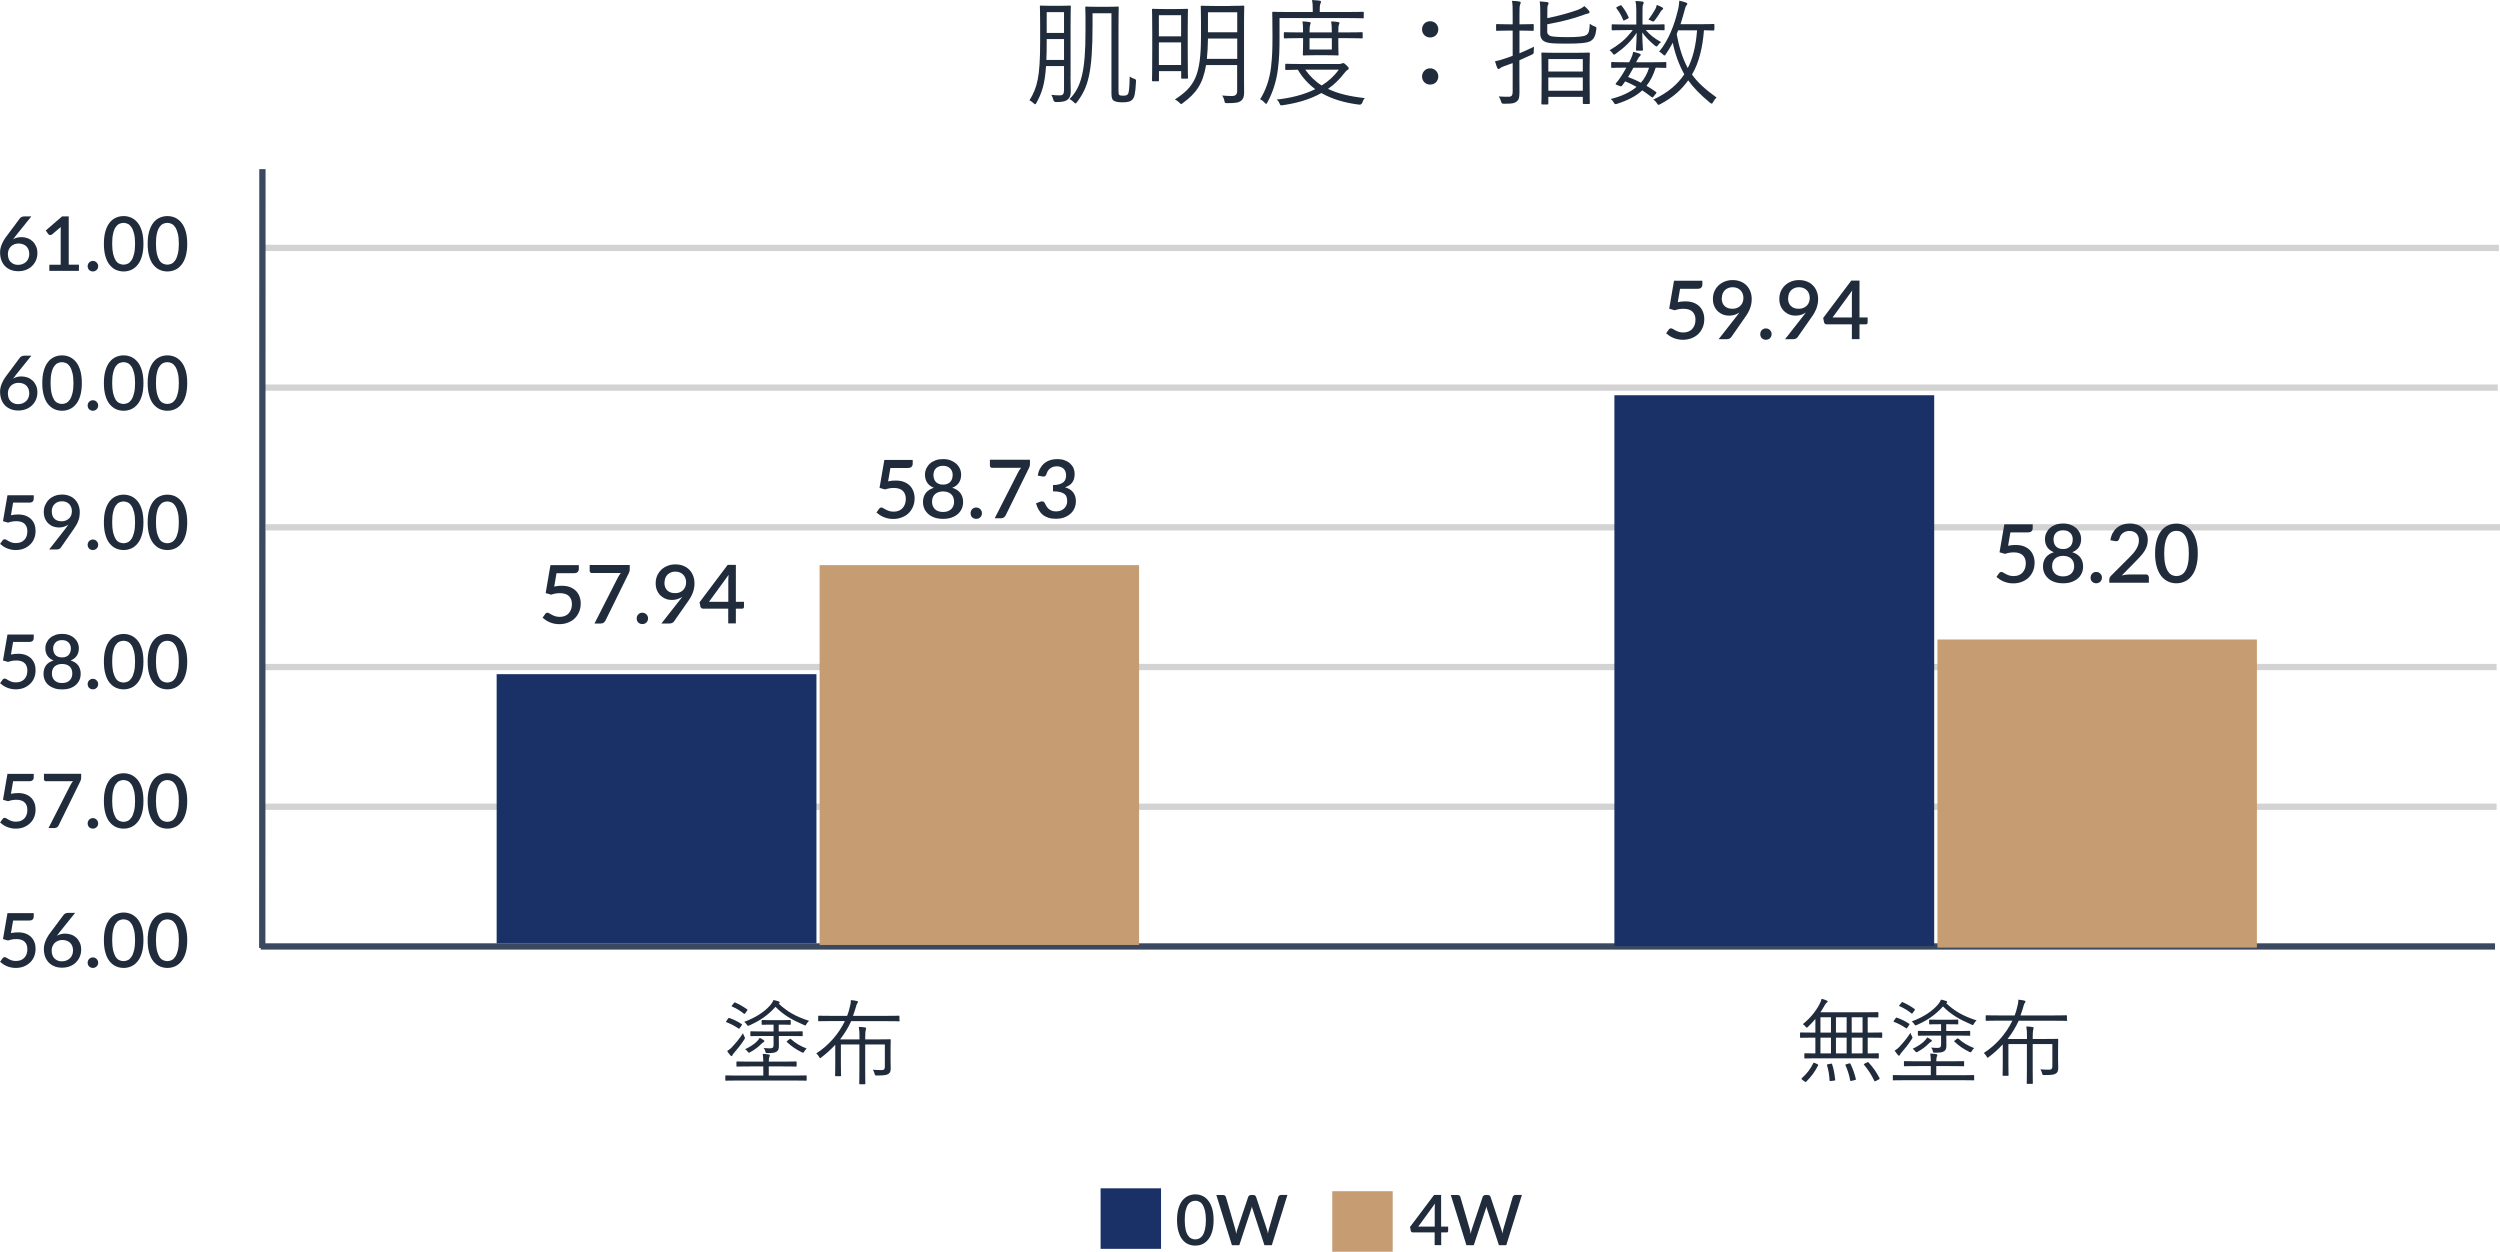
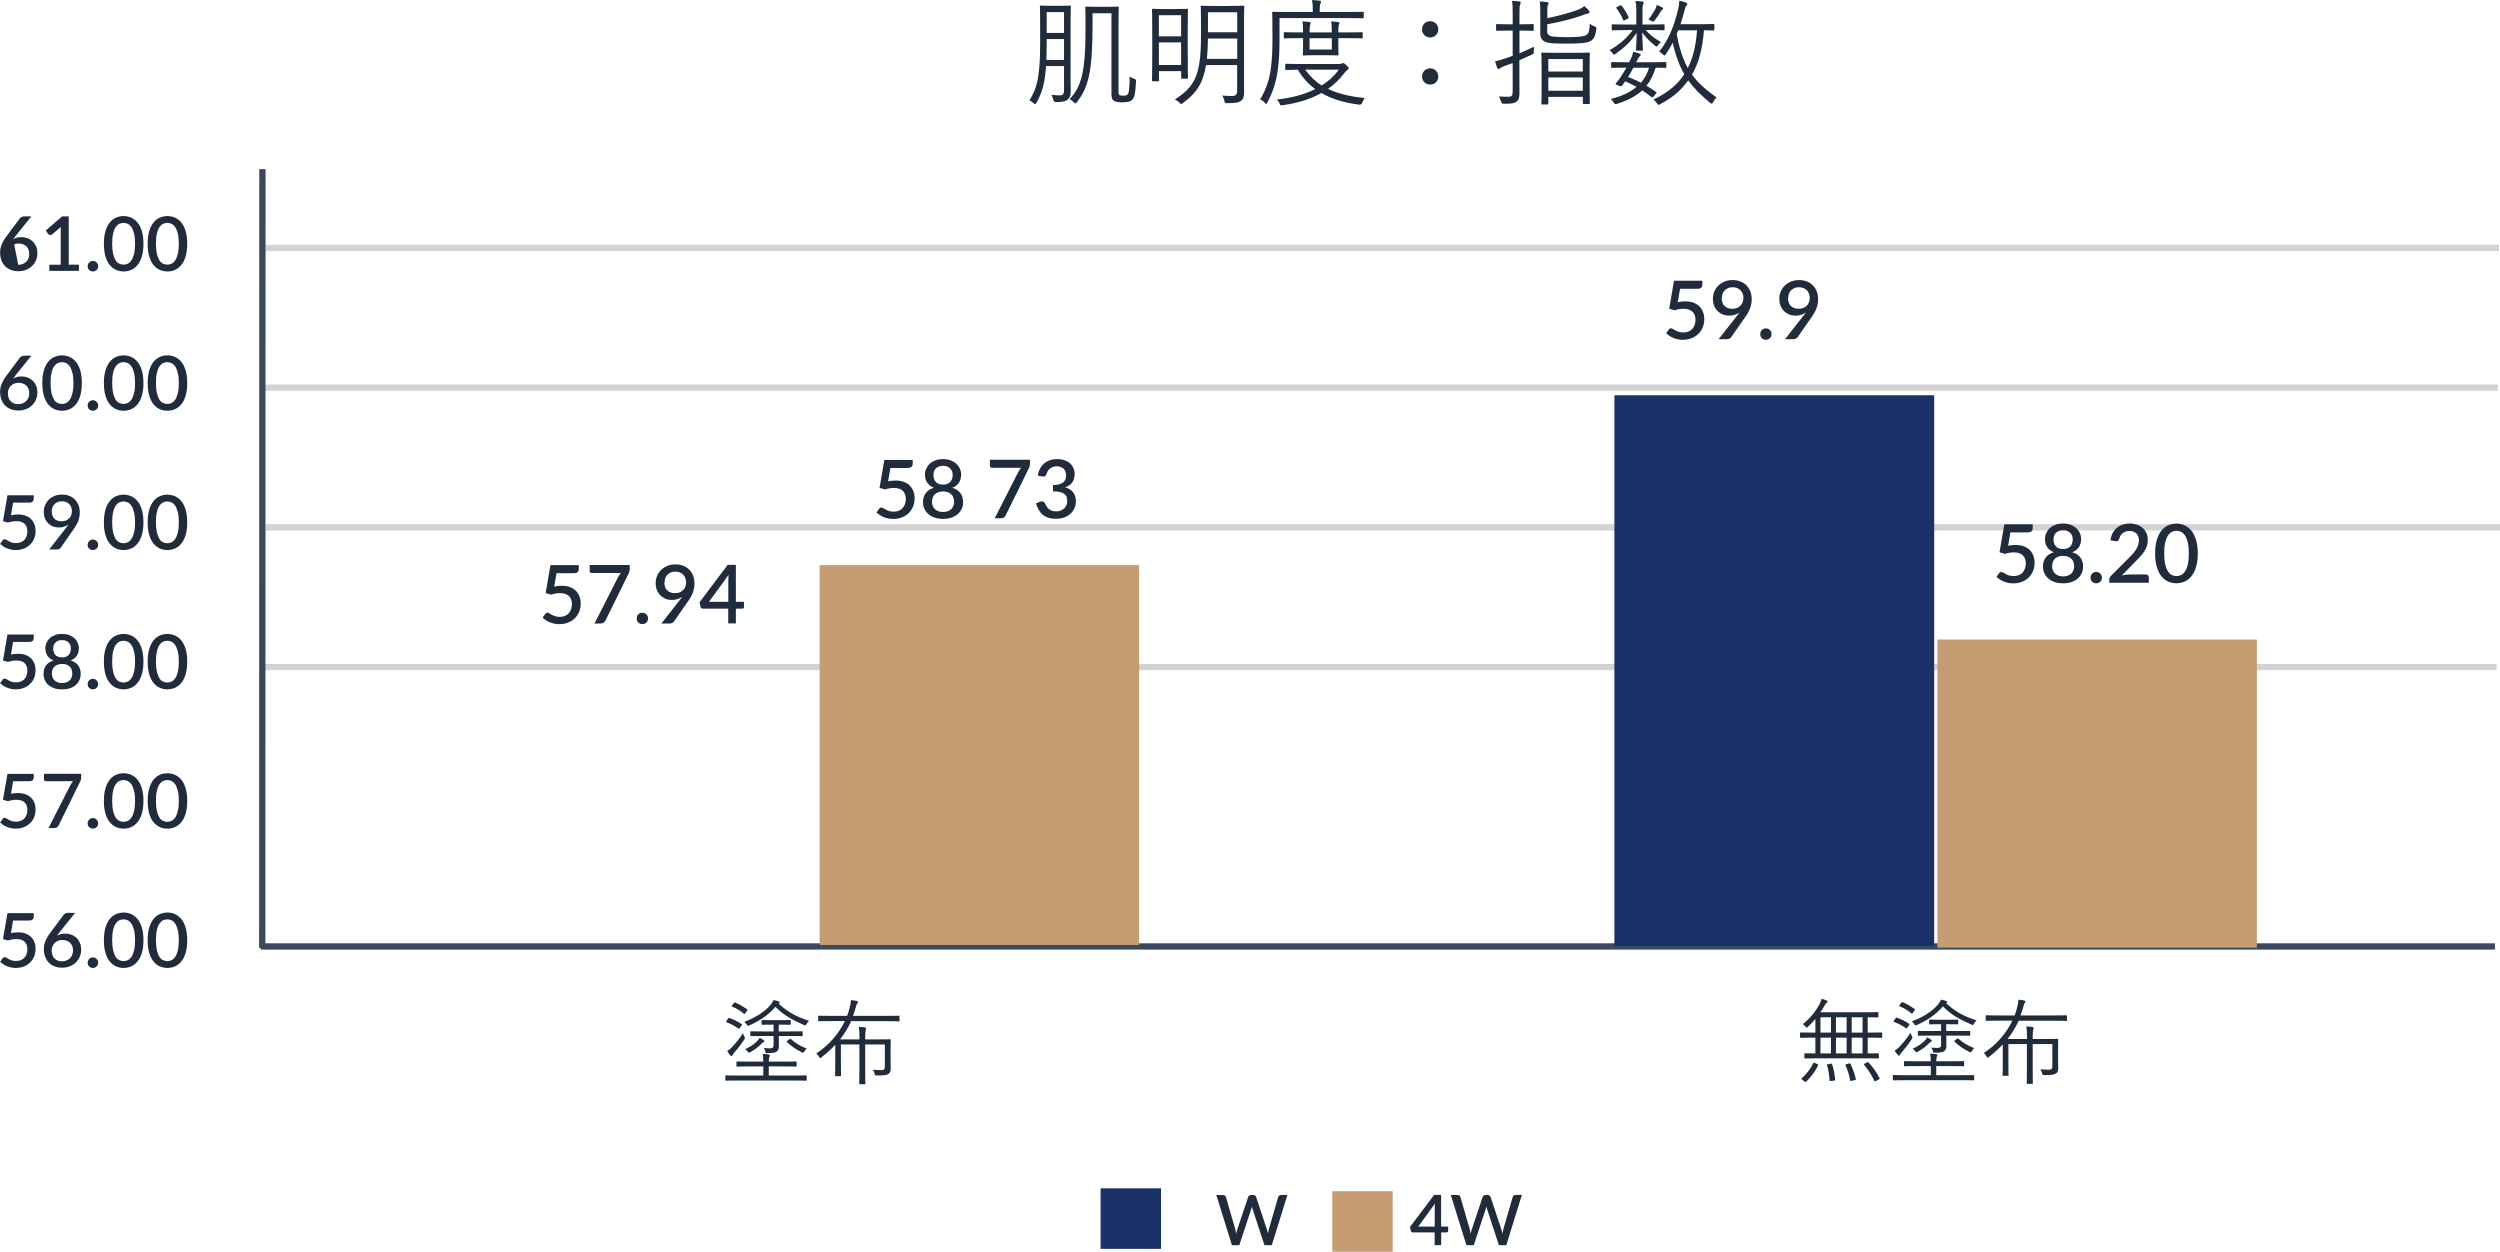
<svg xmlns="http://www.w3.org/2000/svg" id="_饑1" data-name="ﾑ饑1" viewBox="0 0 301.52 150.97">
  <defs>
    <style>
      .cls-1 {
        stroke: #3a4960;
      }

      .cls-1, .cls-2 {
        fill: none;
        stroke-miterlimit: 10;
        stroke-width: .76px;
      }

      .cls-3 {
        fill: #193166;
      }

      .cls-2 {
        stroke: #d3d3d3;
      }

      .cls-4 {
        fill: #c69c73;
      }

      .cls-5 {
        fill: #202b3b;
      }
    </style>
  </defs>
  <line class="cls-2" x1="31.91" y1="29.9" x2="301.39" y2="29.9" />
  <line class="cls-2" x1="31.77" y1="46.75" x2="301.25" y2="46.75" />
  <line class="cls-2" x1="32.05" y1="63.6" x2="301.52" y2="63.6" />
-   <line class="cls-2" x1="31.63" y1="97.3" x2="301.11" y2="97.3" />
  <line class="cls-2" x1="31.63" y1="80.45" x2="301.11" y2="80.45" />
  <line class="cls-1" x1="31.44" y1="114.15" x2="300.92" y2="114.15" />
  <line class="cls-1" x1="31.65" y1="20.4" x2="31.63" y2="114.34" />
  <g>
-     <path class="cls-5" d="M1.84,28.53c-.05.06-.09.12-.14.17-.04.05-.09.11-.13.16.14-.08.29-.14.46-.19.17-.05.35-.07.54-.07.25,0,.5.04.73.12s.44.21.62.37c.18.17.32.37.43.61.11.24.16.53.16.84s-.06.59-.17.85c-.11.26-.27.49-.47.69s-.44.35-.72.46c-.28.11-.59.17-.93.17s-.65-.05-.92-.16c-.27-.11-.51-.26-.7-.46-.19-.2-.34-.44-.44-.72-.1-.28-.15-.59-.15-.93,0-.3.06-.61.19-.93.13-.32.32-.67.59-1.02l1.61-2.16c.05-.06.12-.12.21-.16.09-.05.2-.07.31-.07h.86l-1.94,2.41ZM2.2,31.94c.2,0,.38-.03.54-.1.16-.06.3-.16.42-.27s.21-.25.27-.41c.06-.16.1-.33.1-.51,0-.2-.03-.38-.09-.54s-.15-.29-.26-.4c-.11-.11-.25-.19-.41-.25s-.33-.09-.53-.09-.38.03-.53.1c-.16.07-.3.16-.41.27-.11.12-.2.25-.26.41-.06.15-.09.32-.09.49,0,.19.03.37.08.53.05.16.13.3.24.41.11.11.24.2.39.27.16.06.34.1.54.1Z" />
+     <path class="cls-5" d="M1.84,28.53c-.05.06-.09.12-.14.17-.04.05-.09.11-.13.16.14-.08.29-.14.46-.19.17-.05.35-.07.54-.07.25,0,.5.04.73.12s.44.21.62.37c.18.17.32.37.43.61.11.24.16.53.16.84s-.06.59-.17.85c-.11.26-.27.49-.47.69s-.44.35-.72.46c-.28.11-.59.17-.93.17s-.65-.05-.92-.16c-.27-.11-.51-.26-.7-.46-.19-.2-.34-.44-.44-.72-.1-.28-.15-.59-.15-.93,0-.3.06-.61.19-.93.13-.32.32-.67.59-1.02l1.61-2.16c.05-.06.12-.12.21-.16.09-.05.2-.07.31-.07h.86l-1.94,2.41ZM2.2,31.94c.2,0,.38-.03.54-.1.16-.06.3-.16.42-.27s.21-.25.27-.41c.06-.16.1-.33.1-.51,0-.2-.03-.38-.09-.54s-.15-.29-.26-.4c-.11-.11-.25-.19-.41-.25s-.33-.09-.53-.09-.38.03-.53.1Z" />
    <path class="cls-5" d="M9.52,31.93v.74h-3.57v-.74h1.37v-4.1c0-.15,0-.29.01-.45l-1.05.89s-.09.06-.14.07c-.05.01-.09.01-.13,0-.04,0-.08-.02-.11-.04-.03-.02-.06-.04-.08-.07l-.3-.43,1.97-1.7h.8v5.82h1.23Z" />
    <path class="cls-5" d="M10.57,32.11c0-.09.02-.17.05-.25.03-.08.08-.15.13-.2s.12-.1.2-.14c.08-.03.16-.05.25-.05s.17.02.25.05c.08.03.15.08.2.14s.1.12.14.2c.03.08.05.16.05.25s-.02.17-.05.25c-.03.08-.08.14-.14.2s-.13.1-.2.13-.16.05-.25.05-.17-.02-.25-.05c-.08-.03-.14-.08-.2-.13s-.1-.12-.13-.2-.05-.16-.05-.25Z" />
    <path class="cls-5" d="M17.3,29.4c0,.57-.06,1.07-.18,1.49-.12.42-.29.77-.51,1.04s-.47.48-.76.61c-.29.13-.6.2-.94.2s-.65-.07-.94-.2c-.29-.13-.54-.34-.76-.61s-.38-.62-.5-1.04c-.12-.42-.18-.91-.18-1.49s.06-1.07.18-1.49c.12-.42.29-.77.5-1.04s.47-.48.76-.61c.29-.13.61-.2.94-.2s.65.07.94.2c.29.14.54.34.76.61s.38.62.51,1.04c.12.42.18.92.18,1.49ZM16.29,29.4c0-.49-.04-.89-.12-1.21-.08-.32-.18-.58-.31-.78-.13-.19-.27-.33-.44-.41-.17-.08-.34-.12-.52-.12s-.36.04-.52.12c-.17.08-.31.22-.44.41-.13.19-.23.45-.3.78-.08.32-.11.73-.11,1.21s.04.89.11,1.21c.08.32.18.58.3.78s.27.33.44.41c.17.08.34.12.52.12s.35-.04.52-.12c.17-.08.31-.22.44-.41.13-.19.23-.45.31-.78.08-.32.12-.73.12-1.21Z" />
    <path class="cls-5" d="M22.58,29.4c0,.57-.06,1.07-.18,1.49-.12.42-.29.77-.51,1.04s-.47.48-.76.61c-.29.13-.6.2-.94.2s-.65-.07-.94-.2c-.29-.13-.54-.34-.76-.61s-.38-.62-.5-1.04c-.12-.42-.18-.91-.18-1.49s.06-1.07.18-1.49c.12-.42.29-.77.5-1.04s.47-.48.76-.61c.29-.13.61-.2.94-.2s.65.07.94.2c.29.14.54.34.76.61s.38.62.51,1.04c.12.42.18.92.18,1.49ZM21.57,29.4c0-.49-.04-.89-.12-1.21-.08-.32-.18-.58-.31-.78-.13-.19-.27-.33-.44-.41-.17-.08-.34-.12-.52-.12s-.36.04-.52.12c-.17.08-.31.22-.44.41-.13.19-.23.45-.3.78-.08.32-.11.73-.11,1.21s.04.89.11,1.21c.08.32.18.58.3.78s.27.33.44.41c.17.08.34.12.52.12s.35-.04.52-.12c.17-.08.31-.22.44-.41.13-.19.23-.45.31-.78.08-.32.12-.73.12-1.21Z" />
    <path class="cls-5" d="M1.84,45.33c-.05.06-.09.12-.14.17-.04.05-.09.11-.13.16.14-.08.29-.14.46-.19.17-.05.35-.07.54-.07.25,0,.5.04.73.12s.44.21.62.37c.18.17.32.37.43.61.11.24.16.53.16.84s-.06.59-.17.85c-.11.26-.27.49-.47.69s-.44.35-.72.46c-.28.11-.59.17-.93.17s-.65-.05-.92-.16c-.27-.11-.51-.26-.7-.46-.19-.2-.34-.44-.44-.72-.1-.28-.15-.59-.15-.93,0-.3.06-.61.19-.93.13-.32.32-.67.59-1.02l1.61-2.16c.05-.06.12-.12.21-.16.09-.05.2-.07.31-.07h.86l-1.94,2.41ZM2.2,48.74c.2,0,.38-.03.54-.1.16-.06.3-.16.42-.27s.21-.25.27-.41c.06-.16.1-.33.1-.51,0-.2-.03-.38-.09-.54s-.15-.29-.26-.4c-.11-.11-.25-.19-.41-.25s-.33-.09-.53-.09-.38.03-.53.1c-.16.07-.3.16-.41.27-.11.12-.2.25-.26.41-.06.15-.09.32-.09.49,0,.19.03.37.08.53.05.16.13.3.24.41.11.11.24.2.39.27.16.06.34.1.54.1Z" />
    <path class="cls-5" d="M9.87,46.2c0,.57-.06,1.07-.18,1.49-.12.42-.29.77-.51,1.04s-.47.48-.76.61c-.29.13-.6.2-.94.2s-.65-.07-.94-.2c-.29-.13-.54-.34-.76-.61s-.38-.62-.5-1.04c-.12-.42-.18-.91-.18-1.49s.06-1.07.18-1.49c.12-.42.29-.77.5-1.04s.47-.48.76-.61c.29-.13.61-.2.94-.2s.65.07.94.2c.29.14.54.34.76.61s.38.62.51,1.04c.12.42.18.92.18,1.49ZM8.86,46.2c0-.49-.04-.89-.12-1.21-.08-.32-.18-.58-.31-.78-.13-.19-.27-.33-.44-.41-.17-.08-.34-.12-.52-.12s-.36.04-.52.12c-.17.08-.31.22-.44.41-.13.19-.23.45-.3.78-.08.32-.11.73-.11,1.21s.04.89.11,1.21c.08.32.18.58.3.78s.27.33.44.41c.17.08.34.12.52.12s.35-.04.52-.12c.17-.08.31-.22.44-.41.13-.19.23-.45.31-.78.08-.32.12-.73.12-1.21Z" />
    <path class="cls-5" d="M10.57,48.91c0-.09.02-.17.05-.25.03-.08.08-.15.13-.2s.12-.1.2-.14c.08-.03.16-.05.25-.05s.17.02.25.05c.08.03.15.08.2.14s.1.12.14.2c.03.08.05.16.05.25s-.02.17-.05.25c-.03.08-.08.14-.14.2s-.13.1-.2.13-.16.05-.25.05-.17-.02-.25-.05c-.08-.03-.14-.08-.2-.13s-.1-.12-.13-.2-.05-.16-.05-.25Z" />
    <path class="cls-5" d="M17.3,46.2c0,.57-.06,1.07-.18,1.49-.12.42-.29.77-.51,1.04s-.47.48-.76.61c-.29.13-.6.2-.94.2s-.65-.07-.94-.2c-.29-.13-.54-.34-.76-.61s-.38-.62-.5-1.04c-.12-.42-.18-.91-.18-1.49s.06-1.07.18-1.49c.12-.42.29-.77.5-1.04s.47-.48.76-.61c.29-.13.61-.2.94-.2s.65.07.94.2c.29.14.54.34.76.61s.38.62.51,1.04c.12.42.18.92.18,1.49ZM16.29,46.2c0-.49-.04-.89-.12-1.21-.08-.32-.18-.58-.31-.78-.13-.19-.27-.33-.44-.41-.17-.08-.34-.12-.52-.12s-.36.04-.52.12c-.17.08-.31.22-.44.41-.13.19-.23.45-.3.78-.08.32-.11.73-.11,1.21s.04.89.11,1.21c.08.32.18.58.3.78s.27.33.44.41c.17.08.34.12.52.12s.35-.04.52-.12c.17-.08.31-.22.44-.41.13-.19.23-.45.31-.78.08-.32.12-.73.12-1.21Z" />
    <path class="cls-5" d="M22.58,46.2c0,.57-.06,1.07-.18,1.49-.12.42-.29.77-.51,1.04s-.47.48-.76.61c-.29.13-.6.2-.94.2s-.65-.07-.94-.2c-.29-.13-.54-.34-.76-.61s-.38-.62-.5-1.04c-.12-.42-.18-.91-.18-1.49s.06-1.07.18-1.49c.12-.42.29-.77.5-1.04s.47-.48.76-.61c.29-.13.61-.2.94-.2s.65.07.94.2c.29.14.54.34.76.61s.38.62.51,1.04c.12.42.18.92.18,1.49ZM21.57,46.2c0-.49-.04-.89-.12-1.21-.08-.32-.18-.58-.31-.78-.13-.19-.27-.33-.44-.41-.17-.08-.34-.12-.52-.12s-.36.04-.52.12c-.17.08-.31.22-.44.41-.13.19-.23.45-.3.78-.08.32-.11.73-.11,1.21s.04.89.11,1.21c.08.32.18.58.3.78s.27.33.44.41c.17.08.34.12.52.12s.35-.04.52-.12c.17-.08.31-.22.44-.41.13-.19.23-.45.31-.78.08-.32.12-.73.12-1.21Z" />
    <path class="cls-5" d="M1.32,62.14c.16-.03.31-.06.45-.07s.28-.02.42-.02c.34,0,.65.05.91.15.26.1.48.24.66.42.18.18.31.39.4.63.09.24.13.5.13.78,0,.35-.06.67-.18.95-.12.29-.29.53-.51.73-.22.2-.47.36-.76.47-.29.11-.61.16-.95.16-.2,0-.39-.02-.57-.06-.18-.04-.35-.09-.51-.16s-.3-.15-.44-.24c-.13-.09-.25-.18-.36-.28l.3-.42c.06-.09.15-.14.25-.14.07,0,.14.02.22.07.08.05.17.1.27.16.1.06.23.11.37.16.14.05.31.07.51.07.22,0,.41-.04.58-.1.17-.07.31-.17.43-.29.12-.13.21-.28.27-.45.06-.18.09-.37.09-.58,0-.19-.03-.36-.08-.51s-.14-.28-.25-.39c-.11-.11-.25-.19-.42-.24-.17-.06-.36-.08-.58-.08-.16,0-.33.01-.49.04s-.34.07-.51.13l-.61-.17.54-3.13h3.17v.42c0,.14-.04.25-.13.34s-.23.13-.44.13h-1.92l-.26,1.52Z" />
    <path class="cls-5" d="M7.93,63.7c.06-.08.12-.15.17-.22.05-.07.1-.14.15-.21-.16.11-.33.2-.53.26-.19.06-.4.09-.62.09-.24,0-.46-.04-.68-.12-.22-.08-.41-.2-.58-.36-.17-.16-.31-.36-.41-.59-.1-.23-.15-.51-.15-.81,0-.29.05-.56.16-.81.11-.25.26-.48.45-.67.19-.19.43-.34.7-.45s.57-.16.9-.16.62.05.88.16c.26.1.49.25.67.44s.33.42.43.68c.1.26.15.55.15.87,0,.2-.02.38-.05.56-.03.18-.08.35-.15.51-.07.17-.14.33-.24.49-.09.16-.2.32-.31.48l-1.54,2.21c-.05.07-.11.12-.2.16s-.19.06-.3.06h-.9l2.01-2.57ZM6.25,61.67c0,.39.1.69.31.89.21.21.5.31.87.31.2,0,.38-.03.53-.1.15-.06.28-.15.39-.26.11-.11.19-.23.24-.38s.08-.3.08-.46c0-.19-.03-.36-.09-.51-.06-.15-.14-.28-.25-.38-.11-.11-.24-.19-.38-.24-.15-.06-.31-.08-.49-.08-.19,0-.35.03-.5.09-.15.06-.28.15-.38.25-.11.11-.19.23-.25.38-.06.15-.09.31-.09.48Z" />
    <path class="cls-5" d="M10.57,65.71c0-.09.02-.17.05-.25.03-.08.08-.15.13-.2s.12-.1.2-.14c.08-.03.16-.05.25-.05s.17.02.25.05c.08.03.15.08.2.14s.1.12.14.2c.03.08.05.16.05.25s-.02.17-.05.25c-.03.08-.08.14-.14.2s-.13.1-.2.13-.16.05-.25.05-.17-.02-.25-.05c-.08-.03-.14-.08-.2-.13s-.1-.12-.13-.2-.05-.16-.05-.25Z" />
    <path class="cls-5" d="M17.3,63c0,.57-.06,1.07-.18,1.49-.12.42-.29.77-.51,1.04s-.47.48-.76.61c-.29.13-.6.2-.94.2s-.65-.07-.94-.2c-.29-.13-.54-.34-.76-.61s-.38-.62-.5-1.04c-.12-.42-.18-.91-.18-1.49s.06-1.07.18-1.49c.12-.42.29-.77.5-1.04s.47-.48.76-.61c.29-.13.61-.2.94-.2s.65.07.94.2c.29.14.54.34.76.61s.38.62.51,1.04c.12.42.18.92.18,1.49ZM16.29,63c0-.49-.04-.89-.12-1.21-.08-.32-.18-.58-.31-.78-.13-.19-.27-.33-.44-.41-.17-.08-.34-.12-.52-.12s-.36.04-.52.12c-.17.08-.31.22-.44.41-.13.19-.23.45-.3.78-.08.32-.11.73-.11,1.21s.04.89.11,1.21c.08.32.18.58.3.78s.27.33.44.41c.17.08.34.12.52.12s.35-.04.52-.12c.17-.08.31-.22.44-.41.13-.19.23-.45.31-.78.08-.32.12-.73.12-1.21Z" />
    <path class="cls-5" d="M22.58,63c0,.57-.06,1.07-.18,1.49-.12.42-.29.77-.51,1.04s-.47.48-.76.61c-.29.13-.6.2-.94.2s-.65-.07-.94-.2c-.29-.13-.54-.34-.76-.61s-.38-.62-.5-1.04c-.12-.42-.18-.91-.18-1.49s.06-1.07.18-1.49c.12-.42.29-.77.5-1.04s.47-.48.76-.61c.29-.13.61-.2.94-.2s.65.07.94.2c.29.14.54.34.76.61s.38.62.51,1.04c.12.42.18.92.18,1.49ZM21.57,63c0-.49-.04-.89-.12-1.21-.08-.32-.18-.58-.31-.78-.13-.19-.27-.33-.44-.41-.17-.08-.34-.12-.52-.12s-.36.04-.52.12c-.17.08-.31.22-.44.41-.13.19-.23.45-.3.78-.08.32-.11.73-.11,1.21s.04.89.11,1.21c.08.32.18.58.3.78s.27.33.44.41c.17.08.34.12.52.12s.35-.04.52-.12c.17-.08.31-.22.44-.41.13-.19.23-.45.31-.78.08-.32.12-.73.12-1.21Z" />
    <path class="cls-5" d="M1.32,78.94c.16-.03.31-.06.45-.07s.28-.02.42-.02c.34,0,.65.05.91.15.26.1.48.24.66.42.18.18.31.39.4.63.09.24.13.5.13.78,0,.35-.06.67-.18.95-.12.29-.29.53-.51.73-.22.2-.47.36-.76.47-.29.11-.61.16-.95.16-.2,0-.39-.02-.57-.06-.18-.04-.35-.09-.51-.16s-.3-.15-.44-.24c-.13-.09-.25-.18-.36-.28l.3-.42c.06-.09.15-.14.25-.14.07,0,.14.02.22.07.08.05.17.1.27.16.1.06.23.11.37.16.14.05.31.07.51.07.22,0,.41-.04.58-.1.17-.07.31-.17.43-.29.12-.13.21-.28.27-.45.06-.18.09-.37.09-.58,0-.19-.03-.36-.08-.51s-.14-.28-.25-.39c-.11-.11-.25-.19-.42-.24-.17-.06-.36-.08-.58-.08-.16,0-.33.01-.49.04s-.34.07-.51.13l-.61-.17.54-3.13h3.17v.42c0,.14-.04.25-.13.34s-.23.13-.44.13h-1.92l-.26,1.52Z" />
    <path class="cls-5" d="M8.52,79.66c.4.12.71.32.91.59s.3.61.3,1.01c0,.29-.05.55-.16.78-.11.23-.26.43-.46.6-.2.16-.43.29-.71.38s-.58.13-.91.13-.64-.04-.91-.13-.51-.22-.71-.38c-.2-.16-.35-.36-.46-.6-.11-.23-.16-.49-.16-.78,0-.4.1-.74.3-1.01s.5-.47.91-.59c-.33-.13-.57-.32-.74-.57-.17-.25-.25-.55-.25-.9,0-.25.05-.47.15-.69.1-.21.23-.4.41-.55.18-.16.39-.28.64-.37.25-.09.52-.13.82-.13s.57.04.82.13c.25.09.46.21.64.37.18.16.32.34.41.55.1.21.15.44.15.69,0,.35-.08.65-.25.9-.17.25-.41.44-.74.57ZM7.48,82.38c.2,0,.37-.03.53-.08.15-.06.28-.14.39-.24.1-.1.18-.22.24-.36.05-.14.08-.29.08-.46,0-.2-.03-.37-.09-.52-.06-.15-.15-.27-.26-.36-.11-.1-.24-.17-.39-.21-.15-.05-.32-.07-.49-.07s-.34.02-.49.07c-.15.05-.28.12-.39.21-.11.1-.2.22-.26.36s-.09.32-.09.52c0,.16.03.32.08.46.05.14.13.26.24.36s.23.18.39.24.33.08.53.08ZM7.48,77.2c-.18,0-.34.03-.47.08-.13.05-.25.13-.33.22s-.15.2-.2.32-.07.25-.07.39.02.27.06.4c.04.13.1.25.18.35.08.1.19.18.33.24.14.06.3.09.5.09s.36-.03.5-.09c.14-.06.25-.14.33-.24.08-.1.14-.22.18-.35s.06-.26.06-.4-.02-.27-.07-.39-.11-.23-.2-.32c-.09-.09-.2-.16-.33-.22-.13-.05-.29-.08-.47-.08Z" />
    <path class="cls-5" d="M10.57,82.51c0-.09.02-.17.05-.25.03-.08.08-.15.13-.2s.12-.1.2-.14c.08-.03.16-.05.25-.05s.17.02.25.05c.08.03.15.08.2.14s.1.12.14.2c.03.08.05.16.05.25s-.02.17-.05.25c-.03.08-.08.14-.14.2s-.13.1-.2.13-.16.05-.25.05-.17-.02-.25-.05c-.08-.03-.14-.08-.2-.13s-.1-.12-.13-.2-.05-.16-.05-.25Z" />
    <path class="cls-5" d="M17.3,79.8c0,.57-.06,1.07-.18,1.49-.12.42-.29.77-.51,1.04s-.47.48-.76.61c-.29.13-.6.2-.94.2s-.65-.07-.94-.2c-.29-.13-.54-.34-.76-.61s-.38-.62-.5-1.04c-.12-.42-.18-.91-.18-1.49s.06-1.07.18-1.49c.12-.42.29-.77.5-1.04s.47-.48.76-.61c.29-.13.61-.2.94-.2s.65.07.94.2c.29.14.54.34.76.61s.38.62.51,1.04c.12.42.18.92.18,1.49ZM16.29,79.8c0-.49-.04-.89-.12-1.21-.08-.32-.18-.58-.31-.78-.13-.19-.27-.33-.44-.41-.17-.08-.34-.12-.52-.12s-.36.04-.52.12c-.17.08-.31.22-.44.41-.13.19-.23.45-.3.78-.08.32-.11.73-.11,1.21s.04.89.11,1.21c.08.32.18.58.3.78s.27.33.44.41c.17.08.34.12.52.12s.35-.04.52-.12c.17-.08.31-.22.44-.41.13-.19.23-.45.31-.78.08-.32.12-.73.12-1.21Z" />
    <path class="cls-5" d="M22.58,79.8c0,.57-.06,1.07-.18,1.49-.12.42-.29.77-.51,1.04s-.47.48-.76.61c-.29.13-.6.2-.94.2s-.65-.07-.94-.2c-.29-.13-.54-.34-.76-.61s-.38-.62-.5-1.04c-.12-.42-.18-.91-.18-1.49s.06-1.07.18-1.49c.12-.42.29-.77.5-1.04s.47-.48.76-.61c.29-.13.61-.2.94-.2s.65.07.94.2c.29.14.54.34.76.61s.38.62.51,1.04c.12.42.18.92.18,1.49ZM21.57,79.8c0-.49-.04-.89-.12-1.21-.08-.32-.18-.58-.31-.78-.13-.19-.27-.33-.44-.41-.17-.08-.34-.12-.52-.12s-.36.04-.52.12c-.17.08-.31.22-.44.41-.13.19-.23.45-.3.78-.08.32-.11.73-.11,1.21s.04.89.11,1.21c.08.32.18.58.3.78s.27.33.44.41c.17.08.34.12.52.12s.35-.04.52-.12c.17-.08.31-.22.44-.41.13-.19.23-.45.31-.78.08-.32.12-.73.12-1.21Z" />
    <path class="cls-5" d="M1.32,95.74c.16-.03.31-.06.45-.07s.28-.02.42-.02c.34,0,.65.05.91.15.26.1.48.24.66.42.18.18.31.39.4.63.09.24.13.5.13.78,0,.35-.06.67-.18.95-.12.29-.29.53-.51.73-.22.2-.47.36-.76.47-.29.11-.61.16-.95.16-.2,0-.39-.02-.57-.06-.18-.04-.35-.09-.51-.16s-.3-.15-.44-.24c-.13-.09-.25-.18-.36-.28l.3-.42c.06-.09.15-.14.25-.14.07,0,.14.02.22.07.08.05.17.1.27.16.1.06.23.11.37.16.14.05.31.07.51.07.22,0,.41-.04.58-.1.17-.07.31-.17.43-.29.12-.13.21-.28.27-.45.06-.18.09-.37.09-.58,0-.19-.03-.36-.08-.51s-.14-.28-.25-.39c-.11-.11-.25-.19-.42-.24-.17-.06-.36-.08-.58-.08-.16,0-.33.01-.49.04s-.34.07-.51.13l-.61-.17.54-3.13h3.17v.42c0,.14-.04.25-.13.34s-.23.13-.44.13h-1.92l-.26,1.52Z" />
    <path class="cls-5" d="M9.79,93.32v.43c0,.13-.01.23-.04.31-.03.08-.05.15-.08.2l-2.59,5.27c-.05.1-.11.18-.19.24-.08.06-.19.1-.33.1h-.71l2.64-5.18c.05-.09.1-.18.15-.25.05-.08.1-.15.16-.22h-3.27c-.06,0-.11-.02-.16-.07-.05-.05-.07-.1-.07-.16v-.66h4.49Z" />
    <path class="cls-5" d="M10.57,99.31c0-.09.02-.17.05-.25.03-.08.08-.15.13-.2s.12-.1.2-.14c.08-.03.16-.05.25-.05s.17.02.25.05c.08.03.15.08.2.14s.1.12.14.2c.03.08.05.16.05.25s-.02.17-.05.25c-.03.08-.08.14-.14.2s-.13.1-.2.13-.16.05-.25.05-.17-.02-.25-.05c-.08-.03-.14-.08-.2-.13s-.1-.12-.13-.2-.05-.16-.05-.25Z" />
    <path class="cls-5" d="M17.3,96.6c0,.57-.06,1.07-.18,1.49-.12.42-.29.77-.51,1.04s-.47.48-.76.61c-.29.13-.6.2-.94.2s-.65-.07-.94-.2c-.29-.13-.54-.34-.76-.61s-.38-.62-.5-1.04c-.12-.42-.18-.91-.18-1.49s.06-1.07.18-1.49c.12-.42.29-.77.5-1.04s.47-.48.76-.61c.29-.13.61-.2.94-.2s.65.07.94.2c.29.14.54.34.76.61s.38.62.51,1.04c.12.42.18.92.18,1.49ZM16.29,96.6c0-.49-.04-.89-.12-1.21-.08-.32-.18-.58-.31-.78-.13-.19-.27-.33-.44-.41-.17-.08-.34-.12-.52-.12s-.36.04-.52.12c-.17.08-.31.22-.44.41-.13.19-.23.45-.3.78-.08.32-.11.73-.11,1.21s.04.89.11,1.21c.08.32.18.58.3.78s.27.33.44.41c.17.08.34.12.52.12s.35-.04.52-.12c.17-.08.31-.22.44-.41.13-.19.23-.45.31-.78.08-.32.12-.73.12-1.21Z" />
    <path class="cls-5" d="M22.58,96.6c0,.57-.06,1.07-.18,1.49-.12.42-.29.77-.51,1.04s-.47.48-.76.61c-.29.13-.6.2-.94.2s-.65-.07-.94-.2c-.29-.13-.54-.34-.76-.61s-.38-.62-.5-1.04c-.12-.42-.18-.91-.18-1.49s.06-1.07.18-1.49c.12-.42.29-.77.5-1.04s.47-.48.76-.61c.29-.13.61-.2.94-.2s.65.07.94.2c.29.14.54.34.76.61s.38.62.51,1.04c.12.42.18.92.18,1.49ZM21.57,96.6c0-.49-.04-.89-.12-1.21-.08-.32-.18-.58-.31-.78-.13-.19-.27-.33-.44-.41-.17-.08-.34-.12-.52-.12s-.36.04-.52.12c-.17.08-.31.22-.44.41-.13.19-.23.45-.3.78-.08.32-.11.73-.11,1.21s.04.89.11,1.21c.08.32.18.58.3.78s.27.33.44.41c.17.08.34.12.52.12s.35-.04.52-.12c.17-.08.31-.22.44-.41.13-.19.23-.45.31-.78.08-.32.12-.73.12-1.21Z" />
    <path class="cls-5" d="M1.32,112.54c.16-.03.31-.06.45-.07s.28-.02.42-.02c.34,0,.65.05.91.15.26.1.48.24.66.42.18.18.31.39.4.63.09.24.13.5.13.78,0,.35-.06.67-.18.95-.12.29-.29.53-.51.73-.22.2-.47.36-.76.47-.29.11-.61.16-.95.16-.2,0-.39-.02-.57-.06-.18-.04-.35-.09-.51-.16s-.3-.15-.44-.24c-.13-.09-.25-.18-.36-.28l.3-.42c.06-.09.15-.14.25-.14.07,0,.14.02.22.07.08.05.17.1.27.16.1.06.23.11.37.16.14.05.31.07.51.07.22,0,.41-.04.58-.1.17-.07.31-.17.43-.29.12-.13.21-.28.27-.45.06-.18.09-.37.09-.58,0-.19-.03-.36-.08-.51s-.14-.28-.25-.39c-.11-.11-.25-.19-.42-.24-.17-.06-.36-.08-.58-.08-.16,0-.33.01-.49.04s-.34.07-.51.13l-.61-.17.54-3.13h3.17v.42c0,.14-.04.25-.13.34s-.23.13-.44.13h-1.92l-.26,1.52Z" />
    <path class="cls-5" d="M7.12,112.53c-.05.06-.09.12-.14.17-.04.05-.09.11-.13.16.14-.08.29-.14.46-.19.17-.05.35-.07.54-.07.25,0,.5.04.73.12s.44.21.62.37c.18.17.32.37.43.61.11.24.16.53.16.84s-.06.59-.17.85c-.11.26-.27.49-.47.69s-.44.35-.72.46c-.28.11-.59.17-.93.17s-.65-.05-.92-.16c-.27-.11-.51-.26-.7-.46-.19-.2-.34-.44-.44-.72-.1-.28-.15-.59-.15-.93,0-.3.06-.61.19-.93.13-.32.32-.67.59-1.02l1.61-2.16c.05-.06.12-.12.21-.16.09-.05.2-.07.31-.07h.86l-1.94,2.41ZM7.48,115.94c.2,0,.38-.03.54-.1.16-.06.3-.16.42-.27s.21-.25.27-.41c.06-.16.1-.33.1-.51,0-.2-.03-.38-.09-.54s-.15-.29-.26-.4c-.11-.11-.25-.19-.41-.25s-.33-.09-.53-.09-.38.03-.53.1c-.16.07-.3.16-.41.27-.11.12-.2.25-.26.41-.06.15-.09.32-.09.49,0,.19.03.37.08.53.05.16.13.3.24.41.11.11.24.2.39.27.16.06.34.1.54.1Z" />
    <path class="cls-5" d="M10.57,116.11c0-.09.02-.17.05-.25.03-.08.08-.15.13-.2s.12-.1.2-.14c.08-.03.16-.05.25-.05s.17.02.25.05c.08.03.15.08.2.14s.1.12.14.2c.03.08.05.16.05.25s-.02.17-.05.25c-.03.08-.08.14-.14.2s-.13.1-.2.13-.16.05-.25.05-.17-.02-.25-.05c-.08-.03-.14-.08-.2-.13s-.1-.12-.13-.2-.05-.16-.05-.25Z" />
    <path class="cls-5" d="M17.3,113.4c0,.57-.06,1.07-.18,1.49-.12.42-.29.77-.51,1.04s-.47.48-.76.61c-.29.13-.6.2-.94.2s-.65-.07-.94-.2c-.29-.13-.54-.34-.76-.61s-.38-.62-.5-1.04c-.12-.42-.18-.91-.18-1.49s.06-1.07.18-1.49c.12-.42.29-.77.5-1.04s.47-.48.76-.61c.29-.13.61-.2.94-.2s.65.07.94.2c.29.14.54.34.76.61s.38.62.51,1.04c.12.42.18.92.18,1.49ZM16.29,113.4c0-.49-.04-.89-.12-1.21-.08-.32-.18-.58-.31-.78-.13-.19-.27-.33-.44-.41-.17-.08-.34-.12-.52-.12s-.36.04-.52.12c-.17.08-.31.22-.44.41-.13.19-.23.45-.3.78-.08.32-.11.73-.11,1.21s.04.89.11,1.21c.08.32.18.58.3.78s.27.33.44.41c.17.08.34.12.52.12s.35-.04.52-.12c.17-.08.31-.22.44-.41.13-.19.23-.45.31-.78.08-.32.12-.73.12-1.21Z" />
    <path class="cls-5" d="M22.58,113.4c0,.57-.06,1.07-.18,1.49-.12.42-.29.77-.51,1.04s-.47.48-.76.61c-.29.13-.6.2-.94.2s-.65-.07-.94-.2c-.29-.13-.54-.34-.76-.61s-.38-.62-.5-1.04c-.12-.42-.18-.91-.18-1.49s.06-1.07.18-1.49c.12-.42.29-.77.5-1.04s.47-.48.76-.61c.29-.13.61-.2.94-.2s.65.07.94.2c.29.14.54.34.76.61s.38.62.51,1.04c.12.42.18.92.18,1.49ZM21.57,113.4c0-.49-.04-.89-.12-1.21-.08-.32-.18-.58-.31-.78-.13-.19-.27-.33-.44-.41-.17-.08-.34-.12-.52-.12s-.36.04-.52.12c-.17.08-.31.22-.44.41-.13.19-.23.45-.3.78-.08.32-.11.73-.11,1.21s.04.89.11,1.21c.08.32.18.58.3.78s.27.33.44.41c.17.08.34.12.52.12s.35-.04.52-.12c.17-.08.31-.22.44-.41.13-.19.23-.45.31-.78.08-.32.12-.73.12-1.21Z" />
  </g>
  <g>
    <path class="cls-5" d="M97.3,130.25c0,.08-.01.09-.09.09-.07,0-.41-.02-1.46-.02h-6.73c-1.04,0-1.4.02-1.46.02-.08,0-.08-.01-.08-.09v-.46c0-.08,0-.09.08-.09.06,0,.41.02,1.46.02h3.04v-1.1h-1.58c-1.13,0-1.51.02-1.57.02-.09,0-.09-.01-.09-.09v-.44c0-.08,0-.09.09-.09.06,0,.44.02,1.57.02h1.58c-.01-.35-.02-.65-.07-.93.28.01.52.03.73.07.08.01.13.06.13.1,0,.08-.02.12-.06.19-.04.09-.07.26-.07.57h1.69c1.14,0,1.52-.02,1.58-.02.08,0,.09.01.09.09v.44c0,.08-.01.09-.09.09-.06,0-.44-.02-1.58-.02h-1.69v1.1h3.02c1.04,0,1.39-.02,1.46-.02.08,0,.09.01.09.09v.46ZM89.24,123.96c-.08.12-.09.15-.18.08-.45-.31-.94-.56-1.43-.75-.08-.03-.09-.06,0-.18l.19-.27c.04-.07.08-.09.15-.06.52.18.97.4,1.46.72.08.04.08.08.01.18l-.19.28ZM89.83,125.23c0,.06-.03.1-.11.21-.41.63-.76,1.05-1.1,1.44-.16.19-.26.32-.28.38-.04.09-.07.12-.11.12s-.08-.03-.13-.09c-.13-.13-.3-.36-.4-.53.22-.13.45-.31.63-.52.45-.49.86-.97,1.29-1.64.02.16.1.3.17.44.04.08.06.12.06.17ZM88.52,120.97c.07-.08.07-.09.15-.06.47.21.97.49,1.43.82.07.04.07.08-.01.18l-.18.26c-.09.12-.11.15-.19.09-.44-.37-.94-.65-1.42-.86-.08-.03-.09-.06.01-.17l.21-.26ZM93.91,121.04c1.03.97,2.04,1.55,3.67,2.08-.12.12-.24.24-.31.38-.07.12-.09.18-.16.18-.03,0-.08-.02-.15-.06-1.42-.62-2.42-1.16-3.43-2.19-.94,1.06-1.92,1.69-3.15,2.24-.2.08-.21.08-.32-.11-.09-.13-.17-.22-.3-.32,1.44-.53,2.49-1.25,3.16-2.03.2-.24.31-.43.37-.6.23.04.43.1.63.17.1.04.12.08.12.13,0,.04-.03.09-.08.11l-.06.02ZM92.07,125.71c-.08.03-.18.12-.28.22-.36.36-.75.66-1.27.95-.09.06-.15.08-.19.08-.06,0-.09-.03-.15-.12-.09-.12-.2-.23-.31-.3.54-.25,1.02-.56,1.32-.84.16-.15.34-.35.44-.53.2.1.35.19.48.29.07.06.08.07.08.13,0,.04-.06.09-.12.11ZM96.82,124.88c0,.08-.01.09-.09.09-.07,0-.43-.02-1.52-.02h-1.28c0,.38.01.82.01,1.14,0,.38-.04.58-.27.74-.19.13-.46.19-1.08.18-.22,0-.24.01-.29-.22-.03-.15-.1-.28-.2-.39.35.03.54.04.74.04.37-.01.46-.1.46-.44v-1.05h-1.19c-1.1,0-1.46.02-1.52.02-.08,0-.09-.01-.09-.09v-.41c0-.08.01-.09.09-.09.07,0,.43.02,1.52.02h1.19v-.82h-.26c-.79,0-1.03.02-1.1.02s-.08-.01-.08-.09v-.39c0-.09.01-.1.08-.1s.3.02,1.1.02h1.15c.79,0,1.04-.02,1.09-.02.08,0,.09.01.09.1v.39c0,.08-.01.09-.09.09-.04,0-.29-.02-1.09-.02h-.27v.82h1.28c1.1,0,1.46-.02,1.52-.02.08,0,.09.01.09.09v.41ZM95.22,125.34c.09-.07.11-.07.18-.01.55.49,1.11.83,1.89,1.13-.09.08-.2.21-.29.36-.07.1-.09.15-.15.15-.03,0-.08-.02-.16-.06-.74-.38-1.17-.67-1.77-1.22-.07-.07-.06-.09.07-.18l.22-.17Z" />
    <path class="cls-5" d="M108.52,123.09c0,.08-.01.09-.09.09-.06,0-.4-.02-1.46-.02h-4.31c-.37.81-.82,1.53-1.34,2.2h2.34v-.24c0-.53-.01-.85-.08-1.27.29.01.55.03.76.07.08.01.12.04.12.09,0,.06-.02.1-.04.19-.04.13-.07.41-.07.92v.24h1.34c1.1,0,1.59-.02,1.65-.02.08,0,.09.01.09.09,0,.06-.02.4-.02,1.19v1.32c0,.34.02.6.02.88,0,.33-.06.55-.25.68-.2.16-.55.22-1.42.21-.22,0-.22-.01-.28-.22-.04-.17-.11-.31-.2-.47.38.03.69.04,1.06.04.28,0,.38-.11.38-.41v-2.68h-2.37v3.14c0,1.06.02,1.52.02,1.58,0,.07-.01.08-.09.08h-.56c-.08,0-.09-.01-.09-.08s.02-.52.02-1.58v-3.14h-2.23v2.37c0,.99.02,1.31.02,1.37,0,.08-.01.09-.1.09h-.53c-.08,0-.09-.01-.09-.09,0-.06.02-.38.02-1.37v-2.33c-.52.56-1.09,1.08-1.68,1.52-.08.06-.11.09-.15.09-.04,0-.07-.06-.13-.17-.09-.17-.22-.31-.33-.4,1.48-.95,2.7-2.34,3.45-3.9h-1.67c-1.05,0-1.4.02-1.46.02-.08,0-.09-.01-.09-.09v-.49c0-.08.01-.09.09-.09.06,0,.4.02,1.46.02h1.94c.09-.22.17-.46.23-.69.17-.6.22-.88.22-1.21.25.02.52.06.69.1.1.02.17.07.17.12,0,.08-.04.12-.1.2-.07.09-.12.31-.26.77-.07.24-.16.5-.24.71h4.05c1.05,0,1.4-.02,1.46-.02.08,0,.09.01.09.09v.49Z" />
  </g>
  <g>
    <path class="cls-5" d="M227.01,125.08c0,.08-.01.09-.09.09-.06,0-.4-.02-1.44-.02h-.22v1.9c.86,0,1.2-.02,1.25-.02.08,0,.09.01.09.09v.45c0,.08-.01.09-.09.09-.06,0-.44-.02-1.53-.02h-5.75c-1.1,0-1.47.02-1.52.02-.08,0-.09-.01-.09-.09v-.45c0-.08.01-.09.09-.09.04,0,.37.02,1.24.02v-1.9h-.32c-1.04,0-1.39.02-1.44.02-.08,0-.09-.01-.09-.09v-.47c0-.08.01-.09.09-.09.06,0,.4.02,1.44.02h.32v-1.64c-.28.32-.58.65-.88.93-.08.08-.12.11-.16.11-.06,0-.09-.04-.17-.15-.1-.12-.19-.2-.31-.27.9-.71,1.56-1.55,2-2.37.15-.29.21-.45.27-.69.22.06.45.13.63.22.06.02.1.07.1.11s-.02.08-.1.13c-.08.06-.17.17-.27.35-.15.26-.31.54-.5.82h5.31c1.14,0,1.52-.02,1.59-.02.08,0,.09.01.09.09v.46c0,.08-.01.09-.09.09-.06,0-.37-.01-1.2-.02v1.85h.22c1.04,0,1.39-.02,1.44-.02.08,0,.09.01.09.09v.47ZM219.18,128.33c.12.07.12.09.1.16-.38.76-.84,1.38-1.43,1.96-.07.07-.1.06-.21-.02l-.28-.21c-.11-.09-.11-.12-.04-.19.6-.54,1.04-1.1,1.38-1.81.03-.07.06-.07.21,0l.28.12ZM220.83,122.69h-1.27v1.85h1.27v-1.85ZM220.83,125.15h-1.27v1.9h1.27v-1.9ZM220.81,128.29c.11-.02.13-.01.16.08.19.56.29,1.14.37,1.85.01.08,0,.1-.13.11l-.38.04c-.16.02-.17,0-.17-.09-.04-.67-.13-1.22-.31-1.8-.02-.1,0-.11.16-.13l.31-.06ZM222.72,122.69h-1.29v1.85h1.29v-1.85ZM222.72,125.15h-1.29v1.9h1.29v-1.9ZM223.01,128.26c.12-.03.13-.02.18.06.3.63.49,1.19.64,1.81.02.09.01.1-.11.13l-.36.09c-.17.04-.19.04-.21-.04-.12-.65-.31-1.25-.57-1.83-.03-.08-.02-.09.12-.13l.31-.09ZM224.64,122.69h-1.31v1.85h1.31v-1.85ZM224.64,125.15h-1.31v1.9h1.31v-1.9ZM225.17,128.14c.12-.06.13-.06.2.01.55.6.94,1.15,1.31,1.87.04.08.03.11-.1.18l-.31.16c-.15.08-.17.08-.21,0-.35-.74-.72-1.3-1.24-1.94-.06-.07-.04-.08.09-.15l.27-.13Z" />
    <path class="cls-5" d="M238.11,130.21c0,.08-.01.09-.09.09-.07,0-.41-.02-1.46-.02h-6.73c-1.04,0-1.4.02-1.46.02-.08,0-.08-.01-.08-.09v-.46c0-.08,0-.09.08-.09.06,0,.41.02,1.46.02h3.04v-1.1h-1.58c-1.13,0-1.51.02-1.57.02-.09,0-.09-.01-.09-.09v-.44c0-.08,0-.09.09-.09.06,0,.44.02,1.57.02h1.58c-.01-.35-.02-.65-.07-.93.28.01.52.03.73.07.08.01.13.06.13.1,0,.08-.02.12-.06.19-.04.09-.07.26-.07.57h1.69c1.14,0,1.52-.02,1.58-.02.08,0,.09.01.09.09v.44c0,.08-.01.09-.09.09-.06,0-.44-.02-1.58-.02h-1.69v1.1h3.02c1.04,0,1.39-.02,1.46-.02.08,0,.09.01.09.09v.46ZM230.05,123.92c-.08.12-.09.15-.18.08-.45-.31-.94-.56-1.43-.75-.08-.03-.09-.06,0-.18l.19-.27c.04-.07.08-.09.15-.06.52.18.97.4,1.46.72.08.04.08.08.01.18l-.19.28ZM230.64,125.18c0,.06-.03.1-.11.21-.41.63-.76,1.05-1.1,1.44-.16.19-.26.32-.28.38-.04.09-.07.12-.11.12s-.08-.03-.13-.09c-.13-.13-.3-.36-.4-.53.22-.13.45-.31.63-.52.45-.49.86-.97,1.29-1.64.02.16.1.3.17.44.04.08.06.12.06.17ZM229.33,120.93c.07-.08.07-.09.15-.06.47.21.97.49,1.43.82.07.04.07.08-.01.18l-.18.26c-.09.12-.11.15-.19.09-.44-.37-.94-.65-1.42-.86-.08-.03-.09-.06.01-.17l.21-.26ZM234.72,120.99c1.03.97,2.04,1.55,3.67,2.08-.12.12-.24.24-.31.38-.07.12-.09.18-.16.18-.03,0-.08-.02-.15-.06-1.42-.62-2.42-1.16-3.43-2.19-.94,1.06-1.92,1.69-3.15,2.24-.2.08-.21.08-.32-.11-.09-.13-.17-.22-.3-.32,1.44-.53,2.49-1.25,3.16-2.03.2-.24.31-.43.37-.6.23.04.43.1.63.17.1.04.12.08.12.13,0,.04-.03.09-.08.11l-.06.02ZM232.88,125.66c-.08.03-.18.12-.28.22-.36.36-.75.66-1.27.95-.09.06-.15.08-.19.08-.06,0-.09-.03-.15-.12-.09-.12-.2-.23-.31-.3.54-.25,1.02-.56,1.32-.84.16-.15.34-.35.44-.53.2.1.35.19.48.29.07.06.08.07.08.13,0,.04-.06.09-.12.11ZM237.63,124.83c0,.08-.01.09-.09.09-.07,0-.43-.02-1.52-.02h-1.28c0,.38.01.82.01,1.14,0,.38-.04.58-.27.74-.19.13-.46.19-1.08.18-.22,0-.24.01-.29-.22-.03-.15-.1-.28-.2-.39.35.03.54.04.74.04.37-.01.46-.1.46-.44v-1.05h-1.19c-1.1,0-1.46.02-1.52.02-.08,0-.09-.01-.09-.09v-.41c0-.08.01-.09.09-.09.07,0,.43.02,1.52.02h1.19v-.82h-.26c-.79,0-1.03.02-1.1.02s-.08-.01-.08-.09v-.39c0-.09.01-.1.08-.1s.3.02,1.1.02h1.15c.79,0,1.04-.02,1.09-.02.08,0,.09.01.09.1v.39c0,.08-.01.09-.09.09-.04,0-.29-.02-1.09-.02h-.27v.82h1.28c1.1,0,1.46-.02,1.52-.02.08,0,.09.01.09.09v.41ZM236.03,125.29c.09-.07.11-.07.18-.01.55.49,1.11.83,1.89,1.13-.09.08-.2.21-.29.36-.07.1-.09.15-.15.15-.03,0-.08-.02-.16-.06-.74-.38-1.17-.67-1.77-1.22-.07-.07-.06-.09.07-.18l.22-.17Z" />
    <path class="cls-5" d="M249.33,123.04c0,.08-.01.09-.09.09-.06,0-.4-.02-1.46-.02h-4.31c-.37.81-.82,1.53-1.34,2.2h2.34v-.24c0-.53-.01-.85-.08-1.27.29.01.55.03.76.07.08.01.12.04.12.09,0,.06-.02.1-.04.19-.04.13-.07.41-.07.92v.24h1.34c1.1,0,1.59-.02,1.65-.02.08,0,.09.01.09.09,0,.06-.02.4-.02,1.19v1.32c0,.34.02.6.02.88,0,.33-.06.55-.25.68-.2.16-.55.22-1.42.21-.22,0-.22-.01-.28-.22-.04-.17-.11-.31-.2-.47.38.03.69.04,1.06.04.28,0,.38-.11.38-.41v-2.68h-2.37v3.14c0,1.06.02,1.52.02,1.58,0,.07-.01.08-.09.08h-.56c-.08,0-.09-.01-.09-.08s.02-.52.02-1.58v-3.14h-2.23v2.37c0,.99.02,1.31.02,1.37,0,.08-.01.09-.1.09h-.53c-.08,0-.09-.01-.09-.09,0-.06.02-.38.02-1.37v-2.33c-.52.56-1.09,1.08-1.68,1.52-.08.06-.11.09-.15.09-.04,0-.07-.06-.13-.17-.09-.17-.22-.31-.33-.4,1.48-.95,2.7-2.34,3.45-3.9h-1.67c-1.05,0-1.4.02-1.46.02-.08,0-.09-.01-.09-.09v-.49c0-.08.01-.09.09-.09.06,0,.4.02,1.46.02h1.94c.09-.22.17-.46.23-.69.17-.6.22-.88.22-1.21.25.02.52.06.69.1.1.02.17.07.17.12,0,.08-.04.12-.1.2-.07.09-.12.31-.26.77-.07.24-.16.5-.24.71h4.05c1.05,0,1.4-.02,1.46-.02.08,0,.09.01.09.09v.49Z" />
  </g>
  <g>
-     <rect class="cls-3" x="59.9" y="81.31" width="38.57" height="32.47" />
    <g>
      <path class="cls-5" d="M66.83,70.75c.17-.04.33-.06.49-.08.16-.02.3-.02.45-.02.37,0,.7.05.98.16.28.11.52.26.71.45.19.19.33.42.43.68.1.26.15.54.15.85,0,.38-.07.72-.2,1.02s-.31.57-.54.79-.51.38-.82.5c-.31.12-.66.18-1.02.18-.22,0-.42-.02-.61-.06-.19-.04-.38-.1-.55-.17-.17-.07-.33-.16-.47-.25-.14-.1-.27-.2-.39-.3l.32-.45c.07-.1.16-.15.27-.15.07,0,.15.03.23.08s.18.11.3.17c.11.06.25.12.4.17.15.05.34.08.55.08.23,0,.44-.04.62-.11.18-.08.34-.18.46-.32.13-.14.22-.3.29-.49s.1-.4.1-.62c0-.21-.03-.39-.09-.55-.06-.16-.15-.3-.27-.42-.12-.11-.27-.2-.45-.26-.18-.06-.39-.09-.62-.09-.17,0-.35.01-.53.04s-.37.08-.55.14l-.66-.19.58-3.37h3.42v.46c0,.15-.05.27-.14.37s-.25.14-.48.14h-2.07l-.28,1.64Z" />
      <path class="cls-5" d="M75.95,68.14v.47c0,.14-.01.25-.04.33s-.06.16-.09.22l-2.79,5.67c-.05.1-.12.19-.21.26s-.21.11-.36.11h-.76l2.84-5.58c.05-.1.1-.19.16-.27s.11-.16.18-.24h-3.52c-.07,0-.12-.02-.17-.08-.05-.05-.07-.11-.07-.17v-.72h4.84Z" />
      <path class="cls-5" d="M76.79,74.59c0-.09.02-.18.05-.27.03-.08.08-.16.14-.22s.13-.11.22-.15c.08-.04.17-.05.27-.05s.18.02.27.05c.08.04.16.08.22.15s.11.13.15.22c.04.08.05.17.05.27s-.02.19-.05.27c-.04.08-.08.15-.15.22s-.13.11-.22.14c-.08.03-.17.05-.27.05s-.18-.02-.27-.05c-.08-.03-.15-.08-.22-.14s-.11-.13-.14-.22c-.03-.08-.05-.17-.05-.27Z" />
      <path class="cls-5" d="M81.94,72.43c.07-.08.13-.16.18-.23.06-.07.11-.15.16-.22-.17.12-.36.21-.57.28-.21.06-.43.1-.67.1-.25,0-.5-.04-.73-.13-.24-.09-.44-.22-.63-.39-.18-.17-.33-.38-.44-.64-.11-.25-.16-.54-.16-.87,0-.31.06-.6.17-.88.12-.27.28-.51.49-.72.21-.2.46-.36.75-.48.29-.12.61-.18.97-.18s.67.06.95.17.53.27.73.48c.2.2.35.45.46.73.11.28.16.59.16.93,0,.21-.02.41-.06.6s-.09.37-.16.55c-.07.18-.16.35-.25.52-.1.17-.21.35-.34.52l-1.66,2.38c-.05.07-.12.13-.22.18-.1.05-.21.07-.33.07h-.97l2.17-2.77ZM80.13,70.24c0,.42.11.74.34.96.22.22.54.34.94.34.22,0,.41-.03.57-.1.17-.07.3-.16.42-.28.11-.12.2-.25.26-.41s.09-.32.09-.5c0-.21-.03-.39-.1-.55-.06-.16-.15-.3-.27-.41-.12-.11-.25-.2-.41-.26s-.33-.09-.52-.09c-.2,0-.38.03-.54.1s-.3.16-.41.27c-.11.12-.2.25-.26.41-.06.16-.09.33-.09.52Z" />
      <path class="cls-5" d="M89.73,72.59v.61c0,.06-.02.11-.06.15-.04.04-.09.06-.17.06h-.75v1.78h-.92v-1.78h-3.05c-.08,0-.14-.02-.19-.07-.05-.04-.09-.1-.11-.16l-.11-.54,3.39-4.51h.99v4.45h.98ZM87.84,72.59v-2.58c0-.21.01-.43.04-.68l-2.37,3.25h2.33Z" />
    </g>
    <rect class="cls-4" x="98.85" y="68.16" width="38.53" height="45.81" />
    <g>
      <path class="cls-5" d="M107.1,58.06c.17-.04.33-.06.49-.08.16-.02.3-.02.45-.02.37,0,.7.05.98.16.28.11.52.26.71.45.19.19.33.42.43.68.1.26.15.54.15.85,0,.38-.07.72-.2,1.02s-.31.57-.54.79-.51.38-.82.5c-.31.12-.66.18-1.02.18-.22,0-.42-.02-.61-.06-.19-.04-.38-.1-.55-.17-.17-.07-.33-.16-.47-.25-.14-.1-.27-.2-.39-.3l.32-.45c.07-.1.16-.15.27-.15.07,0,.15.03.23.08s.18.11.3.17c.11.06.25.12.4.17.15.05.34.08.55.08.23,0,.44-.04.62-.11.18-.08.34-.18.46-.32.13-.14.22-.3.29-.49s.1-.4.1-.62c0-.21-.03-.39-.09-.55-.06-.16-.15-.3-.27-.42-.12-.11-.27-.2-.45-.26-.18-.06-.39-.09-.62-.09-.17,0-.35.01-.53.04s-.37.08-.55.14l-.66-.19.58-3.37h3.42v.46c0,.15-.05.27-.14.37s-.25.14-.48.14h-2.07l-.28,1.64Z" />
      <path class="cls-5" d="M114.85,58.83c.43.13.76.35.98.64.22.29.33.65.33,1.08,0,.31-.06.59-.18.84-.12.25-.28.47-.5.64-.21.18-.47.31-.76.41-.3.1-.62.14-.98.14s-.69-.05-.98-.14c-.3-.1-.55-.23-.76-.41-.21-.18-.38-.39-.5-.64s-.18-.53-.18-.84c0-.43.11-.79.33-1.08.22-.29.54-.5.98-.64-.35-.14-.62-.34-.8-.61-.18-.27-.27-.59-.27-.97,0-.26.05-.51.16-.74s.25-.43.44-.6c.19-.17.42-.3.69-.4s.56-.14.89-.14.62.05.88.14c.27.1.49.23.69.4.19.17.34.37.45.6.11.23.16.48.16.74,0,.38-.09.7-.27.97-.18.27-.44.47-.8.61ZM113.73,61.75c.21,0,.4-.03.57-.09.17-.06.31-.15.42-.25.11-.11.2-.24.26-.39.06-.15.09-.31.09-.49,0-.22-.03-.4-.1-.56s-.16-.29-.28-.39-.26-.18-.42-.23c-.16-.05-.34-.08-.53-.08s-.37.03-.53.08c-.16.05-.3.13-.42.23-.12.1-.21.23-.28.39-.07.16-.1.34-.1.56,0,.18.03.34.09.49.06.15.15.28.26.39.11.11.25.19.42.25.17.06.36.09.57.09ZM113.73,56.18c-.19,0-.36.03-.51.09-.15.06-.27.14-.36.24s-.17.21-.21.35-.07.27-.07.42.02.29.06.43c.04.14.11.27.2.38s.21.2.36.26c.15.07.33.1.54.1s.39-.03.54-.1.27-.15.36-.26.16-.23.2-.38c.04-.14.06-.28.06-.43s-.02-.29-.07-.42-.12-.25-.22-.35c-.1-.1-.22-.18-.36-.24-.14-.06-.31-.09-.5-.09Z" />
-       <path class="cls-5" d="M117.06,61.9c0-.09.02-.18.05-.27.03-.08.08-.16.14-.22s.13-.11.22-.15c.08-.04.17-.05.27-.05s.18.02.27.05c.08.04.16.08.22.15s.11.13.15.22c.04.08.05.17.05.27s-.02.19-.05.27c-.04.08-.08.15-.15.22s-.13.11-.22.14c-.08.03-.17.05-.27.05s-.18-.02-.27-.05c-.08-.03-.15-.08-.22-.14s-.11-.13-.14-.22c-.03-.08-.05-.17-.05-.27Z" />
      <path class="cls-5" d="M124.22,55.45v.47c0,.14-.01.25-.04.33s-.06.16-.09.22l-2.79,5.67c-.05.1-.12.19-.21.26s-.21.11-.36.11h-.76l2.84-5.58c.05-.1.1-.19.16-.27s.11-.16.18-.24h-3.52c-.07,0-.12-.02-.17-.08s-.07-.11-.07-.17v-.72h4.84Z" />
      <path class="cls-5" d="M125.16,57.39c.05-.33.14-.63.28-.88s.31-.46.51-.63c.21-.17.44-.3.71-.38.27-.09.55-.13.86-.13s.6.04.85.13.48.21.66.37c.18.16.33.35.43.57.1.22.15.47.15.73,0,.23-.03.42-.08.6-.05.17-.13.32-.23.45-.1.13-.22.24-.37.33-.14.09-.31.16-.48.22.44.13.77.33.98.61s.33.63.33,1.05c0,.34-.06.64-.19.91s-.3.49-.52.67c-.22.18-.47.32-.76.42-.29.1-.6.14-.92.14-.36,0-.68-.04-.94-.13-.26-.09-.49-.21-.68-.37-.19-.16-.35-.36-.48-.59s-.24-.49-.32-.77l.46-.19c.12-.05.24-.07.35-.04.11.02.19.08.24.18.05.1.11.22.18.34.07.12.15.23.25.33s.23.18.38.25c.15.07.34.1.56.1s.42-.04.59-.11c.17-.07.31-.17.42-.28.11-.12.2-.25.25-.39.06-.14.08-.29.08-.43,0-.18-.02-.34-.06-.49s-.12-.28-.25-.38c-.12-.1-.3-.19-.52-.25-.22-.06-.52-.09-.88-.09v-.76c.3,0,.55-.03.75-.09s.37-.14.49-.24.21-.22.26-.36c.05-.14.08-.29.08-.46,0-.18-.03-.34-.08-.48s-.13-.25-.23-.35c-.1-.09-.22-.16-.36-.21-.14-.05-.29-.07-.46-.07s-.31.02-.44.07c-.14.05-.26.11-.36.19-.11.08-.2.18-.27.29s-.12.24-.16.37c-.05.13-.11.22-.18.27-.08.05-.19.06-.34.03l-.55-.1Z" />
    </g>
  </g>
  <g>
    <path class="cls-5" d="M129.11,9.2c0,.64.03,1.29.03,1.89,0,.38-.11.7-.36.91s-.6.31-1.4.31q-.28,0-.34-.28c-.06-.25-.13-.41-.24-.59.39.04.62.06,1.04.06.35,0,.49-.18.49-.59v-2.94h-2.17c-.14,2.19-.52,3.28-1.16,4.44-.07.11-.1.17-.14.17s-.1-.04-.2-.13c-.2-.18-.32-.27-.5-.35.95-1.51,1.29-2.9,1.29-6.99v-2.12c0-1.47-.03-2.13-.03-2.21,0-.1.01-.11.13-.11.06,0,.32.03,1.18.03h1.12c.84,0,1.11-.03,1.19-.03.1,0,.11.01.11.11,0,.08-.03.74-.03,2.21v6.21ZM128.33,4.71h-2.09v.42c0,.8-.01,1.48-.04,2.1h2.13v-2.52ZM128.33,1.46h-2.09v2.51h2.09V1.46ZM134.9,10.98c0,.32.03.42.1.48.1.06.25.08.48.08.29,0,.45-.04.57-.21.08-.13.18-.53.2-2.1.15.11.29.18.55.28.22.08.22.1.21.35-.08,1.53-.2,1.88-.42,2.13-.22.25-.56.35-1.18.35-.45,0-.76-.04-.97-.14-.27-.11-.39-.35-.39-.87V1.6h-2.28v1.36c0,5.83-.53,7.59-1.89,9.37-.08.1-.13.15-.17.15s-.1-.06-.2-.15c-.17-.17-.29-.27-.52-.38,1.42-1.4,1.93-3.4,1.93-8.15v-1.58c0-.91-.03-1.22-.03-1.32s.03-.11.13-.11c.08,0,.32.03,1.26.03h1.25c.92,0,1.2-.03,1.29-.03.1,0,.11.01.11.11,0,.08-.03.83-.03,2.49v7.59Z" />
    <path class="cls-5" d="M143.25,5.88c0,2.94.03,3.43.03,3.5,0,.1-.01.11-.11.11h-.6c-.1,0-.11-.01-.11-.11v-.8h-2.68v1.11c0,.1-.01.11-.13.11h-.6c-.1,0-.11-.01-.11-.11,0-.07.03-.56.03-3.63v-2.14c0-2.14-.03-2.66-.03-2.75,0-.1.01-.11.11-.11.08,0,.39.03,1.36.03h1.4c.97,0,1.27-.03,1.36-.03.1,0,.11.01.11.11,0,.08-.03.59-.03,2.41v2.3ZM142.45,1.83h-2.68v2.55h2.68V1.83ZM142.45,5.11h-2.68v2.73h2.68v-2.73ZM148.39.71c1.12,0,1.48-.03,1.55-.03.11,0,.13.01.13.11,0,.07-.03.64-.03,1.89v6.61c0,.66.01,1.29.01,1.89,0,.46-.1.77-.36.97-.31.24-.69.29-1.67.29-.27,0-.29.01-.35-.28-.04-.24-.14-.46-.27-.64.43.04.88.06,1.18.06.48,0,.63-.24.63-.59v-3.14h-3.75c-.38,2.3-1.23,3.43-2.79,4.57-.11.08-.17.13-.21.13-.06,0-.11-.06-.21-.17-.18-.18-.36-.29-.55-.38,2.38-1.55,3.15-2.86,3.15-7.69v-1.62c0-1.25-.03-1.82-.03-1.89,0-.1.01-.11.13-.11.07,0,.42.03,1.55.03h1.88ZM149.22,4.65h-3.53c-.01.94-.06,1.75-.13,2.45h3.66v-2.45ZM149.22,1.48h-3.53v2.41h3.53V1.48Z" />
    <path class="cls-5" d="M164.48,2.1c0,.1,0,.11-.1.11-.08,0-.55-.03-1.95-.03h-8.11v2.26c0,1.72-.03,2.58-.2,3.94-.17,1.37-.6,2.77-1.27,3.98-.06.11-.1.17-.14.17s-.1-.04-.18-.14c-.18-.21-.39-.35-.55-.42.69-1.08,1.16-2.45,1.32-3.91.14-1.23.17-2.09.17-3.71,0-1.93-.03-2.73-.03-2.82,0-.1.01-.11.11-.11.08,0,.56.03,1.96.03h2.82v-.31c0-.43-.01-.8-.1-1.13.36.01.59.03.92.07.11.01.17.07.17.11,0,.1-.03.17-.07.27-.06.13-.08.34-.08.67v.32h3.26c1.4,0,1.86-.03,1.95-.03.1,0,.1.01.1.11v.57ZM161.62,7.7c.13,0,.2-.03.25-.06s.1-.03.13-.03c.1,0,.17.06.38.25.2.18.29.31.29.38,0,.08-.04.14-.13.18-.11.06-.21.15-.39.38-.59.78-1.26,1.41-1.98,1.92,1.22.59,2.69.92,4.44,1.11-.13.13-.24.35-.31.55q-.1.27-.38.24c-1.75-.22-3.26-.66-4.55-1.4-1.43.81-3.03,1.23-4.66,1.47-.27.03-.29.04-.39-.22-.07-.18-.18-.34-.35-.46,1.64-.18,3.26-.56,4.66-1.26-.83-.62-1.53-1.37-2.1-2.34-.99.01-1.36.03-1.41.03-.1,0-.11-.01-.11-.11v-.53c0-.1.01-.11.11-.11.07,0,.52.03,1.89.03h4.61ZM164.35,4.52c0,.1-.01.11-.11.11-.07,0-.56-.03-1.99-.03h-.84v.66c0,.85.03,1.25.03,1.32,0,.1-.01.11-.11.11-.07,0-.38-.03-1.34-.03h-1.4c-.97,0-1.26.03-1.33.03-.11,0-.13-.01-.13-.11,0-.08.03-.46.03-1.32v-.66h-.35c-1.27,0-1.79.03-1.86.03-.1,0-.11-.01-.11-.11v-.53c0-.1.01-.11.11-.11.07,0,.59.03,1.86.03h.35c0-.59-.01-1.01-.08-1.33.31.01.59.04.85.08.1.01.15.06.15.1,0,.1-.04.15-.07.24-.04.13-.07.42-.07.91h2.69c0-.59-.03-1.01-.08-1.33.31.01.59.04.85.08.1.01.15.06.15.1,0,.1-.04.15-.07.24-.06.14-.07.42-.07.91h.84c1.43,0,1.92-.03,1.99-.03.1,0,.11.01.11.11v.53ZM157.42,8.4c.56.78,1.2,1.42,1.99,1.91.8-.5,1.5-1.13,2.06-1.91h-4.05ZM160.63,4.61h-2.69v1.36h2.69v-1.36Z" />
    <path class="cls-5" d="M173.47,3.54c0,.56-.42.98-.98.98s-.98-.42-.98-.98.42-.98.98-.98.98.43.98.98ZM173.47,9.22c0,.57-.42.98-.98.98s-.98-.41-.98-.98c0-.53.42-.98.98-.98s.98.45.98.98Z" />
    <path class="cls-5" d="M183.26,6.43c.59-.25,1.2-.52,1.75-.8-.01.15-.03.36-.03.57,0,.27,0,.28-.27.41-.45.21-.94.43-1.46.66v1.77c0,.77.01,1.6.01,2.13,0,.64-.1.9-.36,1.09-.27.21-.55.25-1.47.25-.28,0-.32-.01-.39-.28-.06-.22-.17-.45-.28-.6.35.03.7.04,1.16.04.39,0,.52-.14.52-.63v-3.43c-.34.13-.67.25-1.01.36-.31.11-.45.2-.52.27-.06.06-.13.08-.18.08s-.11-.03-.15-.13c-.1-.25-.18-.49-.27-.8.39-.07.73-.17,1.23-.34.27-.08.57-.2.9-.32v-3.04h-.49c-1.01,0-1.32.03-1.4.03-.1,0-.11-.01-.11-.11v-.6c0-.1.01-.11.11-.11.08,0,.39.03,1.4.03h.49v-1.12c0-.84,0-1.25-.08-1.71.34.01.62.04.88.08.11.01.17.07.17.13,0,.1-.04.17-.08.27-.06.15-.07.41-.07,1.22v1.13h.21c1.02,0,1.32-.03,1.4-.03.1,0,.11.01.11.11v.6c0,.1-.01.11-.11.11-.08,0-.38-.03-1.4-.03h-.21v2.73ZM186.6,3.75c0,.39.2.53.49.62.2.04.7.11,1.99.11,1.09,0,1.95-.06,2.24-.25.32-.21.38-.55.42-1.37.17.14.34.24.55.31.25.1.27.11.24.36-.1.81-.28,1.13-.64,1.39-.45.29-1.47.34-2.86.34-1.55,0-2.1-.03-2.48-.15-.46-.14-.78-.41-.78-1.05V1.6c0-.63-.01-1.05-.07-1.43.31.01.6.06.87.08.13.01.2.07.2.13,0,.1-.04.15-.08.25-.06.13-.07.22-.07.92v.64c1.4-.28,2.83-.69,3.61-.98.42-.15.71-.34.85-.48.24.2.41.38.55.55.07.08.08.13.08.2,0,.1-.08.14-.28.17-.15.03-.31.1-.59.2-1.04.38-2.58.78-4.23,1.08v.83ZM191.72,9.72c0,2.27.03,2.63.03,2.72s-.01.1-.11.1h-.63c-.1,0-.11-.01-.11-.1v-.76h-4.16v.81c0,.1-.01.11-.11.11h-.62c-.1,0-.11-.01-.11-.11,0-.07.03-.45.03-2.73v-1.42c0-1.41-.03-1.81-.03-1.89,0-.1.01-.11.11-.11.08,0,.49.03,1.68.03h2.28c1.19,0,1.6-.03,1.67-.03.1,0,.11.01.11.11,0,.08-.03.48-.03,1.69v1.57ZM190.9,7.12h-4.16v1.51h4.16v-1.51ZM190.9,9.34h-4.16v1.6h4.16v-1.6Z" />
    <path class="cls-5" d="M200.77,3.54c0,.1-.01.11-.11.11-.07,0-.49-.03-1.75-.03h-.42c.46.55,1.04,1.01,1.85,1.46-.13.08-.28.22-.41.42-.04.07-.08.11-.14.11-.04,0-.11-.04-.22-.13-.66-.55-1.11-1.01-1.5-1.57.01,1.15.08,1.86.08,2.09,0,.1-.01.11-.11.11h-.62c-.1,0-.11-.01-.11-.11,0-.21.07-.9.08-2.05-.66,1.04-1.53,1.83-2.49,2.51-.11.08-.18.13-.24.13s-.08-.04-.15-.14c-.11-.17-.24-.29-.38-.39.99-.59,1.72-1.13,2.38-1.93.14-.15.28-.32.41-.5h-.69c-1.26,0-1.67.03-1.75.03s-.1-.01-.1-.11v-.49c0-.11.01-.13.1-.13s.49.03,1.75.03h1.12v-1.72c0-.49-.03-.8-.1-1.12.34.01.63.04.84.07.1.01.15.07.15.14,0,.08-.03.13-.07.22-.06.13-.07.32-.07.71v1.7h.8c1.26,0,1.68-.03,1.75-.03.1,0,.11.01.11.13v.49ZM200.98,8.08c0,.1-.01.11-.11.11-.06,0-.38-.01-1.18-.03-.28.88-.64,1.6-1.11,2.19.38.22.76.46,1.13.73.1.07.1.11-.01.24l-.24.29c-.14.18-.17.18-.27.1-.38-.29-.74-.56-1.12-.81-.76.7-1.74,1.2-3.03,1.62-.25.07-.29.07-.42-.17-.08-.15-.22-.31-.35-.41,1.36-.34,2.37-.83,3.11-1.46-.45-.25-.9-.48-1.37-.67-.13.2-.24.35-.32.45-.14.18-.15.18-.39.1l-.27-.11c-.2-.07-.21-.1-.13-.21.21-.24.39-.48.62-.83.18-.28.41-.64.63-1.05-1.23,0-1.65.03-1.72.03-.1,0-.11-.01-.11-.11v-.49c0-.1.03-.11.11-.11.07,0,.45.03,1.78.03h.28c.08-.14.15-.29.22-.45.14-.29.21-.52.27-.81.32.07.55.14.76.22.08.03.14.07.14.14,0,.08-.04.11-.11.17-.11.1-.17.21-.34.53l-.1.2h1.75c1.29,0,1.71-.03,1.78-.03.1,0,.11.01.11.11v.49ZM195.37.67c.11-.06.14-.06.2.01.31.38.62.85.85,1.4.04.08.03.1-.11.18l-.31.15c-.17.1-.2.1-.24-.01-.21-.53-.46-.95-.78-1.37-.07-.1-.07-.13.08-.21l.31-.15ZM197,8.17c-.22.41-.45.8-.64,1.12.52.2,1.05.42,1.55.69.45-.52.77-1.12.98-1.81h-1.89ZM200.5,1.16c-.07.06-.15.13-.22.25-.18.32-.43.7-.71,1.05-.08.1-.13.14-.2.14-.04,0-.11-.03-.2-.08-.13-.08-.25-.13-.36-.15.31-.41.6-.84.83-1.26.1-.2.15-.35.18-.52.28.1.46.2.64.29.1.06.13.1.13.14,0,.07-.03.1-.08.14ZM206.75,3.57c0,.1-.01.11-.11.11-.07,0-.35-.01-1.13-.03-.14,1.93-.57,3.89-1.44,5.34.67.95,1.55,1.75,2.96,2.77-.15.13-.29.32-.42.56-.07.13-.11.18-.17.18-.04,0-.1-.04-.2-.11-1.15-.95-2-1.82-2.63-2.7-.73,1.02-1.69,1.98-3.36,2.87-.11.06-.17.08-.22.08-.07,0-.11-.06-.2-.2-.11-.18-.25-.32-.42-.43,1.78-.84,2.94-1.86,3.73-3.05-.63-1.11-1.12-2.47-1.39-3.81-.24.46-.52.92-.84,1.39-.07.1-.11.15-.17.15-.04,0-.1-.06-.2-.15-.14-.14-.28-.24-.43-.31,1.18-1.44,1.84-3.28,2.23-4.89.13-.46.18-.87.2-1.26.29.07.59.15.78.22.11.04.18.08.18.17s-.07.15-.14.24c-.06.07-.14.32-.22.66-.14.5-.28,1.02-.46,1.55h2.44c1.12,0,1.47-.03,1.54-.03.1,0,.11.01.11.11v.56ZM202.4,3.66l-.18.46c.29,1.58.73,2.98,1.34,4.09.56-1.08.97-2.55,1.12-4.55h-2.28Z" />
  </g>
  <g>
    <rect class="cls-3" x="194.71" y="47.67" width="38.57" height="66.43" />
    <g>
      <path class="cls-5" d="M202.34,36.45c.17-.04.33-.06.49-.08.16-.02.3-.02.45-.02.37,0,.7.05.98.16.28.11.52.26.71.45.19.19.33.42.43.68.1.26.15.54.15.85,0,.38-.07.72-.2,1.02s-.31.57-.54.79-.51.38-.82.5c-.31.12-.66.18-1.02.18-.22,0-.42-.02-.61-.06-.19-.04-.38-.1-.55-.17-.17-.07-.33-.16-.47-.25-.14-.1-.27-.2-.39-.3l.32-.45c.07-.1.16-.15.27-.15.07,0,.15.03.23.08s.18.11.3.17c.11.06.25.12.4.17.15.05.34.08.55.08.23,0,.44-.04.62-.11.18-.08.34-.18.46-.32.13-.14.22-.3.29-.49s.1-.4.1-.62c0-.21-.03-.39-.09-.55-.06-.16-.15-.3-.27-.42-.12-.11-.27-.2-.45-.26-.18-.06-.39-.09-.62-.09-.17,0-.35.01-.53.04s-.37.08-.55.14l-.66-.19.58-3.37h3.42v.46c0,.15-.05.27-.14.37s-.25.14-.48.14h-2.07l-.28,1.64Z" />
      <path class="cls-5" d="M209.45,38.14c.07-.08.13-.16.18-.23.06-.07.11-.15.16-.22-.17.12-.36.21-.57.28-.21.06-.43.1-.67.1-.25,0-.5-.04-.73-.13-.24-.09-.44-.22-.63-.39-.18-.17-.33-.38-.44-.64-.11-.25-.16-.54-.16-.87,0-.31.06-.6.17-.88.12-.27.28-.51.49-.72.21-.2.46-.36.75-.48.29-.12.61-.18.97-.18s.67.06.95.17.53.27.73.48c.2.2.35.45.46.73.11.28.16.59.16.93,0,.21-.02.41-.06.6s-.09.37-.16.55c-.07.18-.16.35-.25.52-.1.17-.21.35-.34.52l-1.66,2.38c-.05.07-.12.13-.22.18-.1.05-.21.07-.33.07h-.97l2.17-2.77ZM207.65,35.94c0,.42.11.74.34.96.22.22.54.34.94.34.22,0,.41-.03.57-.1.17-.07.3-.16.42-.28.11-.12.2-.25.26-.41s.09-.32.09-.5c0-.21-.03-.39-.1-.55-.06-.16-.15-.3-.27-.41-.12-.11-.25-.2-.41-.26s-.33-.09-.52-.09c-.2,0-.38.03-.54.1s-.3.16-.41.27c-.11.12-.2.25-.26.41-.06.16-.09.33-.09.52Z" />
      <path class="cls-5" d="M212.3,40.3c0-.09.02-.18.05-.27.03-.08.08-.16.14-.22s.13-.11.22-.15c.08-.04.17-.05.27-.05s.18.02.27.05c.08.04.16.08.22.15s.11.13.15.22c.04.08.05.17.05.27s-.02.19-.05.27c-.04.08-.08.15-.15.22s-.13.11-.22.14c-.08.03-.17.05-.27.05s-.18-.02-.27-.05c-.08-.03-.15-.08-.22-.14s-.11-.13-.14-.22c-.03-.08-.05-.17-.05-.27Z" />
      <path class="cls-5" d="M217.46,38.14c.07-.08.13-.16.18-.23.06-.07.11-.15.16-.22-.17.12-.36.21-.57.28-.21.06-.43.1-.67.1-.25,0-.5-.04-.73-.13-.24-.09-.44-.22-.63-.39-.18-.17-.33-.38-.44-.64-.11-.25-.16-.54-.16-.87,0-.31.06-.6.17-.88.12-.27.28-.51.49-.72.21-.2.46-.36.75-.48.29-.12.61-.18.97-.18s.67.06.95.17.53.27.73.48c.2.2.35.45.46.73.11.28.16.59.16.93,0,.21-.02.41-.06.6s-.09.37-.16.55c-.07.18-.16.35-.25.52-.1.17-.21.35-.34.52l-1.66,2.38c-.05.07-.12.13-.22.18-.1.05-.21.07-.33.07h-.97l2.17-2.77ZM215.65,35.94c0,.42.11.74.34.96.22.22.54.34.94.34.22,0,.41-.03.57-.1.17-.07.3-.16.42-.28.11-.12.2-.25.26-.41s.09-.32.09-.5c0-.21-.03-.39-.1-.55-.06-.16-.15-.3-.27-.41-.12-.11-.25-.2-.41-.26s-.33-.09-.52-.09c-.2,0-.38.03-.54.1s-.3.16-.41.27c-.11.12-.2.25-.26.41-.06.16-.09.33-.09.52Z" />
-       <path class="cls-5" d="M225.25,38.3v.61c0,.06-.02.11-.06.15-.04.04-.09.06-.17.06h-.75v1.78h-.92v-1.78h-3.05c-.08,0-.14-.02-.19-.07-.05-.04-.09-.1-.11-.16l-.11-.54,3.39-4.51h.99v4.45h.98ZM223.35,38.3v-2.58c0-.21.01-.43.04-.68l-2.37,3.25h2.33Z" />
    </g>
    <g>
      <path class="cls-5" d="M242.18,65.83c.17-.04.33-.06.49-.08.16-.02.3-.02.45-.02.37,0,.7.05.98.16.28.11.52.26.71.45.19.19.33.42.43.68.1.26.15.54.15.85,0,.38-.07.72-.2,1.02-.13.31-.31.57-.54.79s-.51.38-.82.5c-.31.12-.66.18-1.02.18-.22,0-.42-.02-.61-.06-.19-.04-.38-.1-.55-.17-.17-.07-.33-.16-.47-.25-.14-.1-.27-.2-.39-.3l.32-.45c.07-.1.16-.15.27-.15.07,0,.15.03.23.08s.18.11.3.17c.11.06.25.12.4.17.15.05.34.08.55.08.23,0,.44-.04.62-.11.18-.08.34-.18.46-.32.13-.14.22-.3.29-.49s.1-.4.1-.62c0-.21-.03-.39-.09-.55-.06-.16-.15-.3-.27-.42-.12-.11-.27-.2-.45-.26-.18-.06-.39-.09-.62-.09-.17,0-.35.01-.53.04s-.37.08-.55.14l-.66-.19.58-3.37h3.42v.46c0,.15-.05.27-.14.37s-.25.14-.48.14h-2.07l-.28,1.64Z" />
      <path class="cls-5" d="M249.93,66.6c.43.13.76.35.98.64.22.29.33.65.33,1.08,0,.31-.06.59-.18.84-.12.25-.28.47-.5.64-.21.18-.47.31-.76.41-.3.1-.62.14-.98.14s-.69-.05-.98-.14c-.3-.1-.55-.23-.76-.41-.21-.18-.38-.39-.5-.64s-.18-.53-.18-.84c0-.43.11-.79.33-1.08.22-.29.54-.5.98-.64-.35-.14-.62-.34-.8-.61-.18-.27-.27-.59-.27-.97,0-.26.05-.51.16-.74s.25-.43.44-.6c.19-.17.42-.3.69-.4s.56-.14.89-.14.62.05.88.14c.27.1.49.23.69.4.19.17.34.37.45.6.11.23.16.48.16.74,0,.38-.09.7-.27.97-.18.27-.44.47-.8.61ZM248.82,69.52c.21,0,.4-.03.57-.09.17-.06.31-.15.42-.25.11-.11.2-.24.26-.39.06-.15.09-.31.09-.49,0-.22-.03-.4-.1-.56s-.16-.29-.28-.39-.26-.18-.42-.23c-.16-.05-.34-.08-.53-.08s-.37.03-.53.08c-.16.05-.3.13-.42.23-.12.1-.21.23-.28.39-.07.16-.1.34-.1.56,0,.18.03.34.09.49.06.15.15.28.26.39.11.11.25.19.42.25.17.06.36.09.57.09ZM248.82,63.95c-.19,0-.36.03-.51.09-.15.06-.27.14-.36.24s-.17.21-.21.35-.07.27-.07.42.02.29.06.43c.04.14.11.27.2.38s.21.2.36.26c.15.07.33.1.54.1s.39-.03.54-.1.27-.15.36-.26.16-.23.2-.38c.04-.14.06-.28.06-.43s-.02-.29-.07-.42-.12-.25-.22-.35c-.1-.1-.22-.18-.36-.24-.14-.06-.31-.09-.5-.09Z" />
      <path class="cls-5" d="M252.14,69.67c0-.09.02-.18.05-.27.03-.08.08-.16.14-.22s.13-.11.22-.15c.08-.04.17-.05.27-.05s.18.02.27.05c.08.04.16.08.22.15s.11.13.15.22c.04.08.05.17.05.27s-.02.19-.05.27c-.04.08-.08.15-.15.22s-.13.11-.22.14c-.08.03-.17.05-.27.05s-.18-.02-.27-.05c-.08-.03-.15-.08-.22-.14s-.11-.13-.14-.22c-.03-.08-.05-.17-.05-.27Z" />
      <path class="cls-5" d="M258.8,69.28c.11,0,.2.03.27.1.06.07.1.15.1.26v.64h-4.77v-.36c0-.07.01-.15.04-.23.03-.08.08-.15.14-.22l2.2-2.2c.19-.19.35-.36.5-.53.15-.17.27-.34.37-.51.1-.17.18-.34.24-.52s.08-.36.08-.55-.03-.35-.09-.49-.14-.26-.24-.35c-.1-.09-.22-.16-.36-.21-.14-.05-.29-.07-.46-.07s-.31.02-.44.07c-.14.05-.26.11-.36.19-.11.08-.19.18-.26.29s-.12.24-.15.37c-.05.13-.11.22-.19.27s-.19.06-.34.03l-.55-.1c.05-.33.14-.63.28-.88.14-.25.31-.46.51-.63.21-.17.44-.3.71-.38.27-.09.55-.13.86-.13s.6.05.86.14c.26.09.49.23.68.4.19.17.34.38.45.62s.16.52.16.83c0,.26-.04.5-.11.73-.08.22-.18.43-.31.64-.13.2-.28.4-.46.59s-.36.38-.55.58l-1.71,1.74c.14-.04.28-.07.42-.09s.28-.03.4-.03h2.07Z" />
      <path class="cls-5" d="M265.07,66.75c0,.62-.07,1.15-.2,1.6-.13.45-.31.83-.55,1.12-.23.3-.5.52-.82.66-.31.14-.65.22-1.01.22s-.7-.07-1.01-.22-.59-.36-.82-.66c-.23-.3-.41-.67-.54-1.12-.13-.45-.2-.98-.2-1.6s.07-1.15.2-1.6c.13-.45.31-.83.54-1.12.23-.3.5-.52.82-.66.31-.15.65-.22,1.01-.22s.7.07,1.01.22c.31.15.59.37.82.66.23.3.41.67.55,1.12.13.45.2.99.2,1.6ZM263.99,66.75c0-.52-.04-.96-.12-1.31-.08-.35-.19-.63-.33-.84s-.3-.36-.48-.45-.37-.13-.56-.13-.38.04-.56.13c-.18.09-.34.24-.47.45s-.25.49-.33.84c-.08.35-.12.78-.12,1.31s.04.96.12,1.31c.08.35.19.63.33.84s.29.36.47.45c.18.09.37.13.56.13s.38-.04.56-.13c.18-.09.34-.24.48-.45s.25-.49.33-.84c.08-.35.12-.78.12-1.31Z" />
    </g>
    <rect class="cls-4" x="233.67" y="77.13" width="38.53" height="37.16" />
  </g>
  <rect class="cls-3" x="132.74" y="143.32" width="7.29" height="7.3" />
  <g>
-     <path class="cls-5" d="M146.37,147.15c0,.53-.06.99-.17,1.37-.11.39-.27.71-.47.96-.2.25-.43.44-.7.57-.27.12-.56.18-.87.18s-.6-.06-.87-.18c-.27-.12-.5-.31-.7-.57-.2-.25-.35-.58-.46-.96-.11-.39-.17-.84-.17-1.37s.06-.99.17-1.38.27-.71.46-.96c.2-.25.43-.44.7-.57.27-.12.56-.19.87-.19s.6.06.87.19c.27.12.5.31.7.57s.35.57.47.96c.11.39.17.85.17,1.38ZM145.44,147.15c0-.45-.04-.82-.11-1.12-.07-.3-.17-.54-.28-.72s-.25-.31-.41-.38c-.15-.08-.31-.11-.48-.11s-.33.04-.48.11c-.15.08-.29.2-.41.38-.12.18-.21.42-.28.72-.07.3-.1.67-.1,1.12s.04.82.1,1.12.16.54.28.72c.12.18.25.31.41.38.15.08.31.11.48.11s.32-.04.48-.11c.15-.08.29-.2.41-.38s.21-.42.28-.72.11-.67.11-1.12Z" />
    <path class="cls-5" d="M155.27,144.13l-1.88,6.05h-.89l-1.42-4.34s-.03-.1-.05-.16c-.02-.06-.03-.12-.04-.18-.01.06-.03.12-.04.18-.02.06-.03.11-.05.16l-1.43,4.34h-.89l-1.88-6.05h.82c.08,0,.15.02.21.06.06.04.1.1.12.17l1.13,3.88c.02.08.04.18.06.27.02.1.04.2.06.31.02-.11.04-.21.06-.31.02-.1.05-.19.08-.27l1.3-3.88c.02-.06.06-.11.12-.16.06-.05.13-.07.21-.07h.29c.09,0,.16.02.21.06s.09.1.12.16l1.29,3.88c.03.08.05.17.08.26.02.09.05.19.06.3.02-.1.04-.2.06-.3s.04-.18.06-.26l1.13-3.88c.02-.06.06-.11.12-.16.06-.04.13-.07.21-.07h.77Z" />
    <path class="cls-5" d="M174.66,147.94v.52c0,.05-.02.09-.05.13-.03.04-.08.05-.15.05h-.64v1.53h-.79v-1.53h-2.62c-.06,0-.12-.02-.17-.06-.05-.04-.08-.08-.09-.14l-.09-.46,2.9-3.86h.85v3.82h.84ZM173.04,147.94v-2.21c0-.18.01-.37.04-.58l-2.03,2.79h2Z" />
    <path class="cls-5" d="M183.55,144.13l-1.88,6.05h-.89l-1.42-4.34s-.03-.1-.05-.16c-.02-.06-.03-.12-.04-.18-.01.06-.03.12-.04.18-.02.06-.03.11-.05.16l-1.43,4.34h-.89l-1.88-6.05h.82c.08,0,.15.02.21.06.06.04.1.1.12.17l1.13,3.88c.02.08.04.18.06.27.02.1.04.2.06.31.02-.11.04-.21.06-.31.02-.1.05-.19.08-.27l1.3-3.88c.02-.06.06-.11.12-.16.06-.05.13-.07.21-.07h.29c.09,0,.16.02.21.06s.09.1.12.16l1.29,3.88c.03.08.05.17.08.26.02.09.05.19.06.3.02-.1.04-.2.06-.3s.04-.18.06-.26l1.13-3.88c.02-.06.06-.11.12-.16.06-.04.13-.07.21-.07h.77Z" />
  </g>
  <rect class="cls-4" x="160.68" y="143.67" width="7.29" height="7.3" />
</svg>